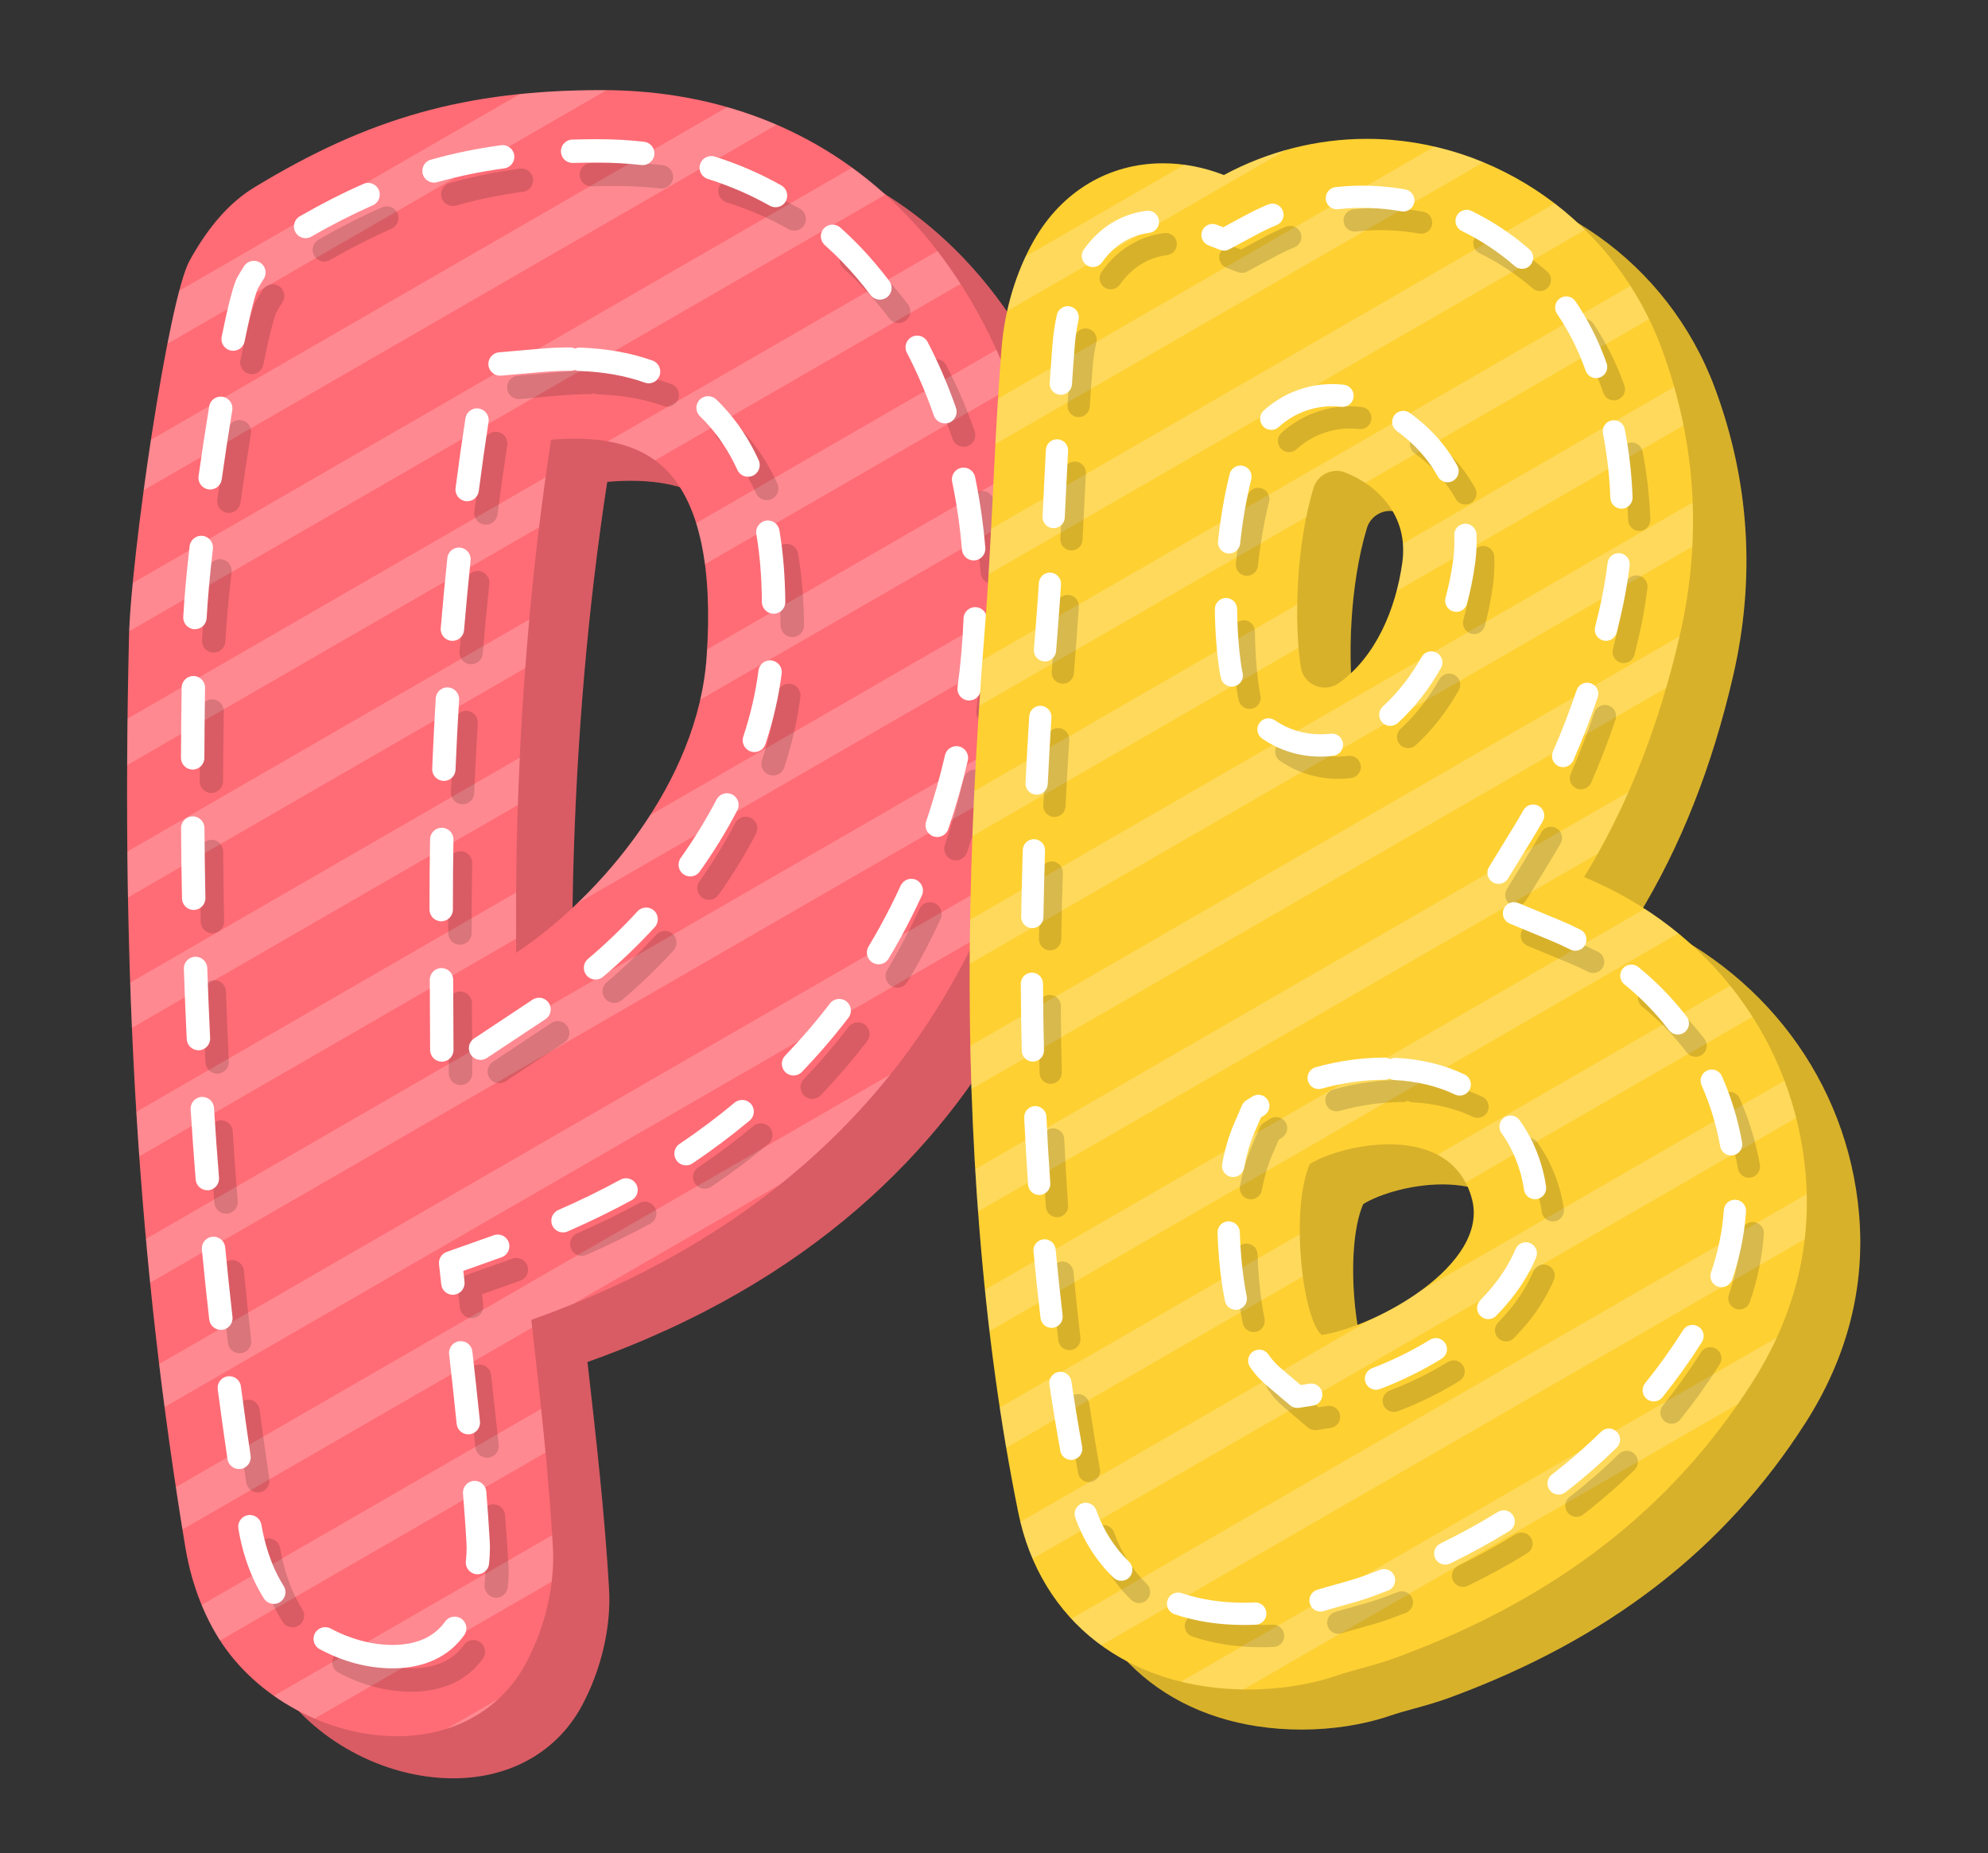
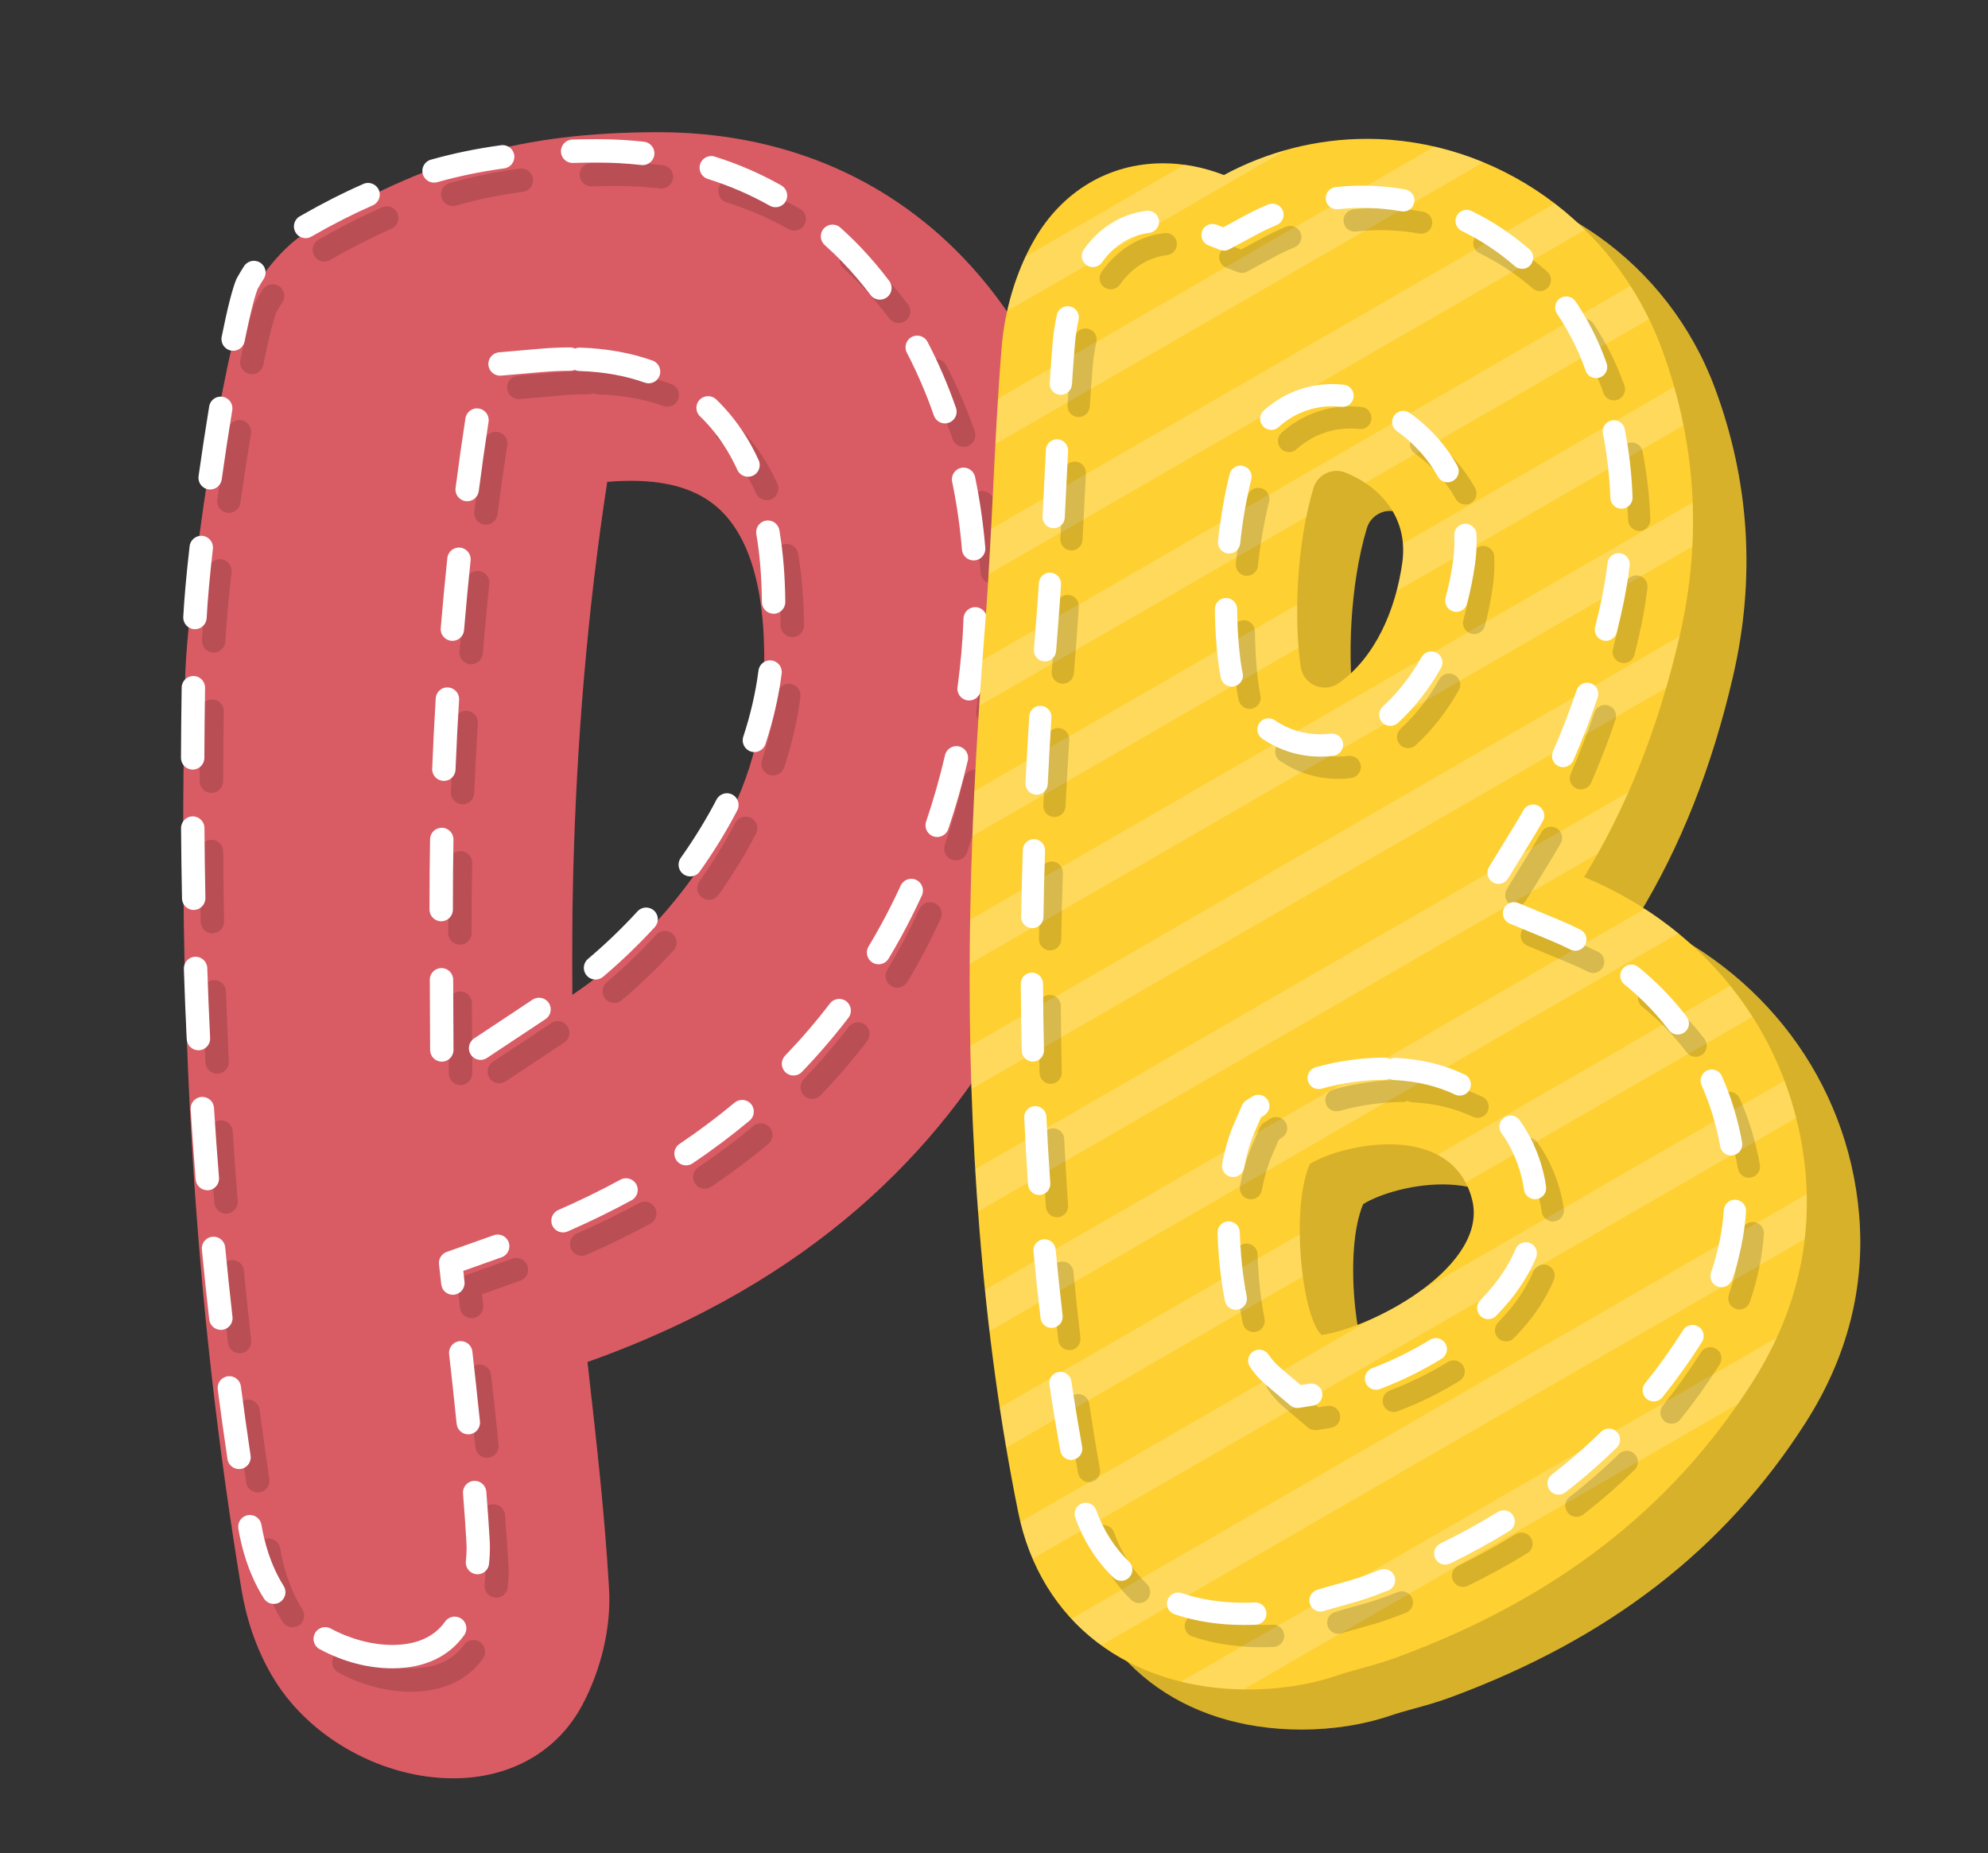
<svg xmlns="http://www.w3.org/2000/svg" version="1.0" preserveAspectRatio="xMidYMid meet" height="1812" viewBox="0 0 1458 1359" zoomAndPan="magnify" width="1944">
  <rect x="0" y="0" width="1458" height="1359" fill="#333333" stroke="none" />
  <defs>
    <filter id="6213992801" height="100%" width="100%" y="0%" x="0%">
      <feColorMatrix color-interpolation-filters="sRGB" values="0 0 0 0 1 0 0 0 0 1 0 0 0 0 1 0 0 0 1 0" />
    </filter>
    <clipPath id="265fa94450">
      <path clip-rule="nonzero" d="M 134 96 L 812 96 L 812 1304.289 L 134 1304.289 Z M 134 96" />
    </clipPath>
    <clipPath id="6bcdc2591f">
      <path clip-rule="nonzero" d="M 133 96 L 813 96 L 813 1304.289 L 133 1304.289 Z M 133 96" />
    </clipPath>
    <mask id="b271d68291">
      <g filter="url(#6213992801)">
        <rect fill-opacity="0.15" height="1630.8" y="-135.9" fill="#000000" width="1749.6" x="-145.8" />
      </g>
    </mask>
    <clipPath id="dbb473c59b">
      <path clip-rule="nonzero" d="M 1 0.48 L 679 0.48 L 679 1208.289 L 1 1208.289 Z M 1 0.48" />
    </clipPath>
    <clipPath id="fe932bfbe3">
      <path clip-rule="nonzero" d="M 199.402 1208.078 C 148.203 1208.078 95.77 1179.461 68.938 1136.875 C 53.598 1112.547 47.008 1087.016 44.16 1069.859 C 9.605 860.883 -3.16 654.961 2.777 402.164 C 4.184 342.797 31.5 154.344 47.285 125.895 C 61.18 100.844 76.555 83.414 94.262 72.57 C 178.605 21.098 250.219 1.023 349.734 0.957 C 438.16 0.957 515.234 32.594 572.914 92.473 C 643.297 165.562 682.688 279.762 678.262 397.977 C 674.008 511.695 628.094 785.562 297.816 902.781 L 298.191 905.973 C 304.23 959.191 310.477 1014.199 313.668 1069.172 C 315.281 1097 308.039 1128.227 293.801 1154.754 C 275.578 1188.621 241.195 1208.078 199.402 1208.078 Z M 312.332 257.355 C 298.09 349.902 289.648 448.145 287.246 549.543 C 286.594 577.305 286.594 604.93 286.73 633.582 C 348.328 592.711 420.422 507.887 426.461 416.23 C 430.887 351.238 421.312 305.703 398.047 280.793 C 382.812 264.492 360.473 256.566 329.695 256.566 C 324.168 256.566 318.336 256.84 312.332 257.355 Z M 312.332 257.355" />
    </clipPath>
    <clipPath id="539fc85928">
      <rect height="1209" y="0" width="680" x="0" />
    </clipPath>
    <clipPath id="9c18edd91c">
      <path clip-rule="nonzero" d="M 93 66.039 L 771 66.039 L 771 1274 L 93 1274 Z M 93 66.039" />
    </clipPath>
    <clipPath id="fe8031b61a">
      <path clip-rule="nonzero" d="M 91 66.039 L 772 66.039 L 772 1271 L 91 1271 Z M 91 66.039" />
    </clipPath>
    <mask id="c98f124d19">
      <g filter="url(#6213992801)">
        <rect fill-opacity="0.2" height="1630.8" y="-135.9" fill="#000000" width="1749.6" x="-145.8" />
      </g>
    </mask>
    <clipPath id="db22ebdcde">
      <path clip-rule="nonzero" d="M 2 0.039 L 680 0.039 L 680 1202 L 2 1202 Z M 2 0.039" />
    </clipPath>
    <clipPath id="d022ec6f70">
-       <path clip-rule="nonzero" d="M 679.117 362.402 L 385.832 531.742 C 370.254 556.004 351.652 578 332.266 596.566 L 679.117 396.305 C 679.496 384.945 679.496 373.621 679.117 362.402 Z M 425.98 347.781 L 651.016 217.867 C 647.551 208.535 643.773 199.406 639.727 190.52 L 419.527 317.656 C 422.375 326.68 424.539 336.734 425.98 347.781 Z M 427.281 415.348 C 426.562 426.055 424.949 436.625 422.547 447.09 L 673.215 302.383 C 671.535 292.125 669.543 281.969 667.211 271.949 L 427.559 410.305 C 427.453 411.984 427.387 413.633 427.281 415.348 Z M 389.434 271.57 L 613.477 142.203 C 608.121 133.867 602.461 125.836 596.523 118.113 L 354.809 257.672 C 368.504 260.074 379.996 264.672 389.434 271.57 Z M 309.137 284.027 L 2.535 461.023 C 2.398 472.449 2.297 483.84 2.227 495.098 L 304.301 320.676 C 305.844 308.391 307.457 296.172 309.137 284.027 Z M 350.555 0.07 C 329.246 0.07 309.273 1.066 290.129 3.059 L 40.488 147.18 C 37.676 157.781 34.758 171.062 31.805 186.094 L 353.852 0.141 C 352.719 0.141 351.652 0.07 350.555 0.07 Z M 533.832 57 L 6.344 361.543 C 5.008 375.336 4.113 387.449 3.738 396.922 L 558.262 76.766 C 550.438 69.695 542.273 63.109 533.832 57 Z M 442.246 12.562 L 19.691 256.508 C 17.805 268.824 16.023 281.246 14.375 293.461 L 478.48 25.5 C 466.781 20.457 454.699 16.133 442.246 12.562 Z M 305.844 967.199 L 56.855 1110.941 C 60.254 1119.176 64.473 1127.652 69.723 1135.992 C 69.93 1136.336 70.203 1136.645 70.41 1136.988 L 309.035 999.215 C 308.039 988.508 306.977 977.836 305.844 967.199 Z M 29.68 965.859 L 624.18 622.645 C 631.422 607.547 637.699 592.551 643.191 577.762 L 25.699 934.289 C 26.969 944.824 28.305 955.359 29.68 965.859 Z M 313.906 1059.848 L 109.906 1177.617 C 119.207 1184.168 129.262 1189.727 139.793 1194.258 L 313.562 1093.922 C 314.629 1085.207 314.938 1076.594 314.457 1068.289 C 314.32 1065.477 314.113 1062.66 313.906 1059.848 Z M 42.82 1055.625 L 299.289 907.559 C 299.188 906.734 299.117 905.91 299.016 905.09 L 298.637 901.898 C 309.137 898.156 319.328 894.277 329.246 890.266 L 481.09 802.59 C 512.762 777.266 539.457 750.09 561.898 722.055 L 37.984 1024.539 C 39.527 1034.902 41.141 1045.262 42.82 1055.625 Z M 274.375 1179.984 L 236.801 1201.668 C 251.078 1197.141 263.773 1189.762 274.375 1179.984 Z M 19.109 874.652 L 665.633 501.375 C 668.551 488.164 670.848 475.469 672.703 463.391 L 16.023 842.531 C 17.016 853.273 18.012 863.98 19.109 874.652 Z M 297.195 388.273 L 2.398 558.477 C 2.5 569.766 2.672 580.953 2.879 592.105 L 294.246 423.895 C 295.137 411.918 296.133 400.043 297.195 388.273 Z M 290.23 489.605 L 4.492 654.59 C 4.871 665.707 5.281 676.758 5.762 687.738 L 288.824 524.297 C 289.199 512.699 289.68 501.137 290.23 489.605 Z M 287.52 588.5 L 8.988 749.332 C 9.672 760.281 10.395 771.125 11.148 781.969 L 287.52 622.402 C 287.484 610.977 287.449 599.688 287.52 588.5 Z M 287.52 588.5" />
-     </clipPath>
+       </clipPath>
    <clipPath id="178aa2de06">
      <rect height="1205" y="0" width="681" x="0" />
    </clipPath>
    <mask id="238b601a6b">
      <g filter="url(#6213992801)">
        <rect fill-opacity="0.15" height="1630.8" y="-135.9" fill="#000000" width="1749.6" x="-145.8" />
      </g>
    </mask>
    <clipPath id="5690e045a1">
      <path clip-rule="nonzero" d="M 3 2 L 595 2 L 595 1124 L 3 1124 Z M 3 2" />
    </clipPath>
    <clipPath id="b698d771fe">
      <path clip-rule="nonzero" d="M 158.516 1123.594 C 140.672 1123.594 122.211 1118.723 105.156 1109.527 C 101.004 1107.297 99.426 1102.082 101.691 1097.895 C 103.922 1093.707 109.137 1092.164 113.324 1094.43 C 127.668 1102.148 143.727 1106.438 158.516 1106.438 C 158.621 1106.438 158.758 1106.438 158.859 1106.438 C 158.965 1106.438 159.102 1106.438 159.203 1106.438 C 176.465 1106.266 189.23 1100.5 197.191 1089.281 C 199.934 1085.402 205.289 1084.512 209.164 1087.258 C 213.043 1090 213.934 1095.355 211.191 1099.23 C 200.039 1114.949 182.09 1123.391 159.375 1123.594 C 159.238 1123.594 159.102 1123.594 158.965 1123.594 C 158.793 1123.594 158.656 1123.594 158.516 1123.594 Z M 71.531 1076.344 C 68.68 1076.344 65.902 1074.938 64.254 1072.328 C 52.758 1054.074 47.75 1034.48 45.555 1021.27 C 45.555 1021.168 45.484 1020.891 45.484 1020.789 C 44.902 1016.086 48.23 1011.797 52.93 1011.215 C 57.598 1010.598 61.852 1013.926 62.504 1018.559 C 64.527 1030.5 68.922 1047.52 78.77 1063.203 C 81.309 1067.215 80.074 1072.5 76.059 1075.039 C 74.688 1075.934 73.109 1076.344 71.531 1076.344 Z M 220.938 1054.625 C 220.625 1054.625 220.316 1054.625 219.977 1054.555 C 215.273 1054.039 211.875 1049.785 212.391 1045.082 C 212.77 1041.789 212.941 1038.531 212.941 1035.406 C 212.941 1033.93 212.906 1032.488 212.805 1031.082 C 212.152 1019.691 211.293 1007.68 210.297 995.363 C 209.922 990.625 213.453 986.508 218.156 986.133 C 222.891 985.789 227.008 989.289 227.387 993.988 C 228.383 1006.41 229.238 1018.559 229.891 1030.09 C 229.996 1031.84 230.027 1033.621 230.027 1035.441 C 230.027 1039.18 229.824 1043.059 229.379 1047.004 C 228.965 1051.363 225.227 1054.625 220.938 1054.625 Z M 46.035 977.449 C 41.848 977.449 38.176 974.395 37.559 970.141 C 35.055 953.223 32.652 935.996 30.422 919.047 C 29.805 914.344 33.098 910.055 37.797 909.438 C 42.5 908.82 46.789 912.113 47.406 916.816 C 49.637 933.699 52.004 950.785 54.508 967.637 C 55.195 972.336 51.969 976.695 47.27 977.379 C 46.891 977.414 46.445 977.449 46.035 977.449 Z M 214.141 951.988 C 209.785 951.988 206.078 948.695 205.633 944.266 C 203.742 925.566 201.684 907.137 200.105 893.172 C 199.594 888.473 202.953 884.215 207.691 883.703 C 212.426 883.152 216.645 886.551 217.16 891.285 C 218.738 905.285 220.797 923.781 222.719 942.551 C 223.199 947.254 219.77 951.473 215.066 951.953 C 214.727 951.988 214.449 951.988 214.141 951.988 Z M 32.684 875.398 C 28.395 875.398 24.656 872.172 24.176 867.781 C 22.219 850.727 20.434 833.465 18.789 816.48 C 18.34 811.742 21.773 807.559 26.508 807.109 C 31.277 806.664 35.43 810.129 35.875 814.832 C 37.488 831.715 39.309 848.871 41.23 865.859 C 41.777 870.559 38.383 874.812 33.68 875.363 C 33.336 875.398 32.992 875.398 32.684 875.398 Z M 202.852 849.66 C 198.527 849.66 194.82 846.438 194.34 842.043 L 192.695 827.289 C 192.25 823.309 194.582 819.566 198.355 818.23 L 232.879 805.98 C 237.34 804.398 242.246 806.734 243.824 811.195 C 245.402 815.656 243.07 820.562 238.609 822.141 L 210.504 832.125 L 211.395 840.086 C 211.91 844.789 208.547 849.043 203.848 849.559 C 203.469 849.66 203.16 849.66 202.852 849.66 Z M 283.629 803.922 C 280.336 803.922 277.176 802 275.77 798.773 C 273.883 794.414 275.875 789.371 280.195 787.484 C 295.914 780.621 311.25 773.141 325.766 765.246 C 329.918 762.984 335.137 764.527 337.398 768.68 C 339.664 772.832 338.121 778.047 333.969 780.312 C 319.008 788.445 303.223 796.129 287.059 803.199 C 285.961 803.715 284.797 803.922 283.629 803.922 Z M 22.77 773.004 C 18.34 773.004 14.602 769.605 14.223 765.109 C 12.852 748.055 11.617 730.762 10.551 713.672 C 10.242 708.938 13.848 704.852 18.582 704.578 C 23.453 704.34 27.402 707.875 27.676 712.609 C 28.738 729.594 29.973 746.82 31.348 763.773 C 31.723 768.508 28.191 772.625 23.488 773.004 C 23.25 773.004 23.008 773.004 22.77 773.004 Z M 373.875 754.746 C 371.133 754.746 368.422 753.41 366.738 750.938 C 364.098 746.992 365.125 741.672 369.07 739.031 C 383.176 729.559 396.797 719.336 409.527 708.73 C 413.168 705.711 418.59 706.191 421.609 709.828 C 424.629 713.465 424.148 718.887 420.512 721.906 C 407.297 732.922 393.23 743.492 378.645 753.273 C 377.203 754.266 375.559 754.746 373.875 754.746 Z M 452.695 688.863 C 450.57 688.863 448.406 688.074 446.762 686.461 C 443.328 683.168 443.227 677.746 446.52 674.312 C 458.152 662.199 469.238 649.332 479.395 636.051 C 482.277 632.277 487.664 631.59 491.402 634.441 C 495.18 637.32 495.863 642.711 493.016 646.449 C 482.449 660.246 470.953 673.629 458.875 686.188 C 457.191 687.969 454.926 688.863 452.695 688.863 Z M 194.754 678.707 C 190.02 678.707 186.211 674.898 186.176 670.16 L 185.934 618.688 C 185.898 613.953 189.742 610.078 194.48 610.078 C 194.48 610.078 194.512 610.078 194.512 610.078 C 199.25 610.078 203.059 613.887 203.094 618.621 L 203.332 670.094 C 203.367 674.828 199.523 678.672 194.789 678.707 C 194.789 678.707 194.754 678.707 194.754 678.707 Z M 223.168 677.402 C 220.387 677.402 217.676 676.062 216.027 673.559 C 213.422 669.613 214.484 664.293 218.43 661.684 L 261.324 633.238 C 265.27 630.629 270.59 631.695 273.195 635.641 C 275.805 639.586 274.742 644.906 270.793 647.512 L 227.902 675.961 C 226.426 676.957 224.777 677.402 223.168 677.402 Z M 16.25 670.332 C 11.684 670.332 7.91 666.766 7.668 662.164 C 6.848 645.145 6.125 627.781 5.578 610.625 C 5.406 605.891 9.145 601.91 13.879 601.773 C 18.617 601.637 22.598 605.34 22.734 610.078 C 23.316 627.164 24.004 644.426 24.828 661.375 C 25.066 666.113 21.395 670.125 16.66 670.367 C 16.523 670.332 16.387 670.332 16.25 670.332 Z M 307.477 618.484 C 305.039 618.484 302.605 617.453 300.922 615.43 C 297.871 611.828 298.316 606.406 301.953 603.352 C 314.582 592.68 326.832 580.941 338.293 568.453 C 341.484 564.953 346.938 564.746 350.406 567.938 C 353.906 571.129 354.109 576.586 350.918 580.051 C 338.977 593.055 326.215 605.305 313.035 616.457 C 311.422 617.797 309.434 618.484 307.477 618.484 Z M 515.082 607.297 C 513.57 607.297 512.062 606.887 510.656 606.062 C 506.605 603.625 505.266 598.34 507.703 594.293 C 510.793 589.18 513.812 583.895 516.695 578.609 C 521.84 569.242 526.75 559.461 531.277 549.613 C 533.27 545.324 538.348 543.402 542.637 545.395 C 546.926 547.383 548.812 552.461 546.855 556.785 C 542.156 567.012 537.078 577.133 531.758 586.879 C 528.773 592.371 525.617 597.824 522.426 603.145 C 520.848 605.82 517.996 607.297 515.082 607.297 Z M 194.309 575.762 C 189.57 575.762 185.73 571.918 185.73 567.184 L 185.73 565.055 C 185.73 546.148 185.867 530.398 186.141 515.574 C 186.242 510.906 190.051 507.168 194.719 507.168 C 194.789 507.168 194.82 507.168 194.891 507.168 C 199.625 507.27 203.402 511.18 203.297 515.918 C 203.023 530.672 202.887 546.285 202.887 565.09 L 202.887 567.219 C 202.887 571.918 199.043 575.762 194.309 575.762 Z M 12.781 567.457 C 8.117 567.457 4.309 563.719 4.203 559.051 C 3.859 542.133 3.621 524.77 3.52 507.477 C 3.484 502.738 7.293 498.863 12.027 498.828 C 16.73 498.793 20.641 502.602 20.676 507.34 C 20.812 524.562 21.02 541.824 21.363 558.672 C 21.465 563.41 17.691 567.32 12.953 567.422 C 12.887 567.457 12.816 567.457 12.781 567.457 Z M 376.965 542.855 C 375.25 542.855 373.5 542.34 371.988 541.273 C 368.113 538.531 367.219 533.176 369.965 529.301 C 379.848 515.367 388.699 500.957 396.25 486.477 C 398.445 482.254 403.629 480.641 407.812 482.836 C 412 485.035 413.648 490.215 411.449 494.402 C 403.559 509.602 394.293 524.703 383.93 539.25 C 382.316 541.617 379.676 542.855 376.965 542.855 Z M 558.078 513.961 C 557.152 513.961 556.223 513.824 555.332 513.516 C 550.836 512.004 548.434 507.133 549.945 502.637 C 555.297 486.852 559.965 470.484 563.809 453.945 C 564.871 449.348 569.504 446.465 574.102 447.527 C 578.699 448.59 581.582 453.223 580.52 457.82 C 576.539 474.91 571.734 491.828 566.211 508.129 C 565.008 511.695 561.645 513.961 558.078 513.961 Z M 196.262 472.816 C 196.16 472.816 196.023 472.816 195.922 472.816 C 191.184 472.613 187.512 468.633 187.684 463.895 C 188.371 446.738 189.262 429.375 190.293 412.32 C 190.566 407.586 194.617 403.914 199.387 404.289 C 204.121 404.566 207.723 408.648 207.414 413.383 C 206.387 430.336 205.492 447.562 204.809 464.617 C 204.637 469.215 200.828 472.816 196.262 472.816 Z M 12.027 464.512 C 12.027 464.512 11.992 464.512 11.992 464.512 C 7.258 464.48 3.449 460.637 3.449 455.898 C 3.52 438.914 3.688 421.551 3.965 404.324 C 4.031 399.625 7.875 395.883 12.543 395.883 C 12.578 395.883 12.645 395.883 12.68 395.883 C 17.414 395.953 21.191 399.863 21.121 404.602 C 20.848 421.758 20.676 439.051 20.605 455.969 C 20.57 460.703 16.73 464.512 12.027 464.512 Z M 423.977 451.68 C 423.082 451.68 422.191 451.543 421.301 451.234 C 416.805 449.758 414.367 444.887 415.844 440.391 C 421.195 424.195 424.938 407.859 426.996 391.902 C 427.578 387.203 431.867 383.875 436.602 384.492 C 441.305 385.109 444.633 389.398 444.016 394.098 C 441.82 411.152 437.84 428.516 432.141 445.777 C 430.941 449.379 427.578 451.68 423.977 451.68 Z M 581.48 413.832 C 581.102 413.832 580.691 413.797 580.312 413.762 C 575.613 413.109 572.316 408.785 572.969 404.121 C 575.27 387.203 576.746 370.387 577.363 354.121 L 577.363 353.609 C 577.566 348.871 581.617 345.168 586.32 345.406 C 591.055 345.613 594.727 349.629 594.52 354.363 L 594.52 354.637 C 593.902 371.555 592.359 388.953 589.988 406.418 C 589.406 410.742 585.734 413.832 581.48 413.832 Z M 202.543 370.113 C 202.301 370.113 202.062 370.113 201.824 370.078 C 197.086 369.703 193.586 365.551 193.965 360.812 C 195.406 343.555 197.02 326.258 198.801 309.375 C 199.281 304.676 203.504 301.242 208.238 301.758 C 212.941 302.238 216.371 306.492 215.855 311.195 C 214.105 327.941 212.496 345.098 211.055 362.254 C 210.746 366.715 206.969 370.113 202.543 370.113 Z M 13.711 361.57 C 13.57 361.57 13.398 361.57 13.262 361.57 C 8.527 361.328 4.891 357.281 5.129 352.543 C 5.852 339.059 7.395 321.594 9.797 300.66 C 10.348 295.961 14.637 292.562 19.301 293.113 C 24.004 293.66 27.402 297.914 26.852 302.617 C 24.52 323.207 22.973 340.293 22.289 353.438 C 22.047 358.035 18.238 361.57 13.711 361.57 Z M 438.078 350.211 C 433.379 350.211 429.535 346.402 429.5 341.699 C 429.363 323.688 427.992 306.906 425.418 291.84 C 424.629 287.176 427.785 282.75 432.453 281.961 C 437.152 281.168 441.543 284.328 442.336 288.992 C 445.043 304.949 446.484 322.656 446.656 341.598 C 446.691 346.332 442.883 350.211 438.148 350.246 C 438.148 350.211 438.113 350.211 438.078 350.211 Z M 584.773 311.125 C 580.348 311.125 576.609 307.73 576.23 303.27 C 574.824 286.453 572.422 269.676 569.023 253.41 C 568.062 248.777 571.047 244.215 575.68 243.254 C 580.312 242.293 584.879 245.277 585.84 249.91 C 589.371 266.859 591.879 284.359 593.352 301.863 C 593.73 306.598 590.23 310.715 585.496 311.125 C 585.254 311.125 585.016 311.125 584.773 311.125 Z M 213.352 267.754 C 212.973 267.754 212.633 267.719 212.254 267.684 C 207.555 267.066 204.223 262.777 204.844 258.074 C 207.039 240.953 209.473 223.727 212.082 206.914 C 212.805 202.246 217.16 198.984 221.863 199.742 C 226.562 200.461 229.754 204.855 229.035 209.52 C 226.461 226.199 224.059 243.285 221.863 260.273 C 221.277 264.598 217.605 267.754 213.352 267.754 Z M 24.863 259.105 C 24.449 259.105 24.07 259.07 23.66 259.035 C 18.961 258.387 15.699 254.027 16.352 249.359 C 18.789 232.102 21.395 214.906 24.141 198.195 C 24.895 193.531 29.254 190.34 33.988 191.129 C 38.656 191.883 41.848 196.309 41.059 200.977 C 38.348 217.551 35.738 234.641 33.336 251.762 C 32.754 255.984 29.082 259.105 24.863 259.105 Z M 419.344 249.773 C 416.082 249.773 412.961 247.918 411.52 244.762 C 405.48 231.516 397.727 219.781 388.496 209.898 C 387.055 208.355 385.613 206.879 384.102 205.438 C 380.672 202.176 380.566 196.723 383.828 193.324 C 387.121 189.895 392.543 189.789 395.977 193.051 C 397.727 194.695 399.406 196.414 401.055 198.195 C 411.555 209.418 420.305 222.699 427.133 237.625 C 429.09 241.949 427.203 247.027 422.91 248.984 C 421.746 249.531 420.512 249.773 419.344 249.773 Z M 563.738 210.652 C 560.203 210.652 556.875 208.422 555.641 204.887 C 550.012 188.793 543.355 173.285 535.809 158.805 C 533.609 154.617 535.258 149.438 539.445 147.238 C 543.633 145.043 548.812 146.691 551.008 150.875 C 558.934 166.113 565.969 182.379 571.836 199.262 C 573.418 203.723 571.047 208.629 566.555 210.172 C 565.625 210.516 564.664 210.652 563.738 210.652 Z M 346.457 181.246 C 345.496 181.246 344.539 181.074 343.578 180.73 C 329.371 175.652 313.277 172.805 295.707 172.219 C 294.473 172.188 293.305 171.879 292.277 171.363 C 291.211 171.844 290.047 172.082 288.809 172.082 C 282.086 172.082 274.98 172.391 267.707 173.043 L 238.23 175.617 C 233.527 176.031 229.344 172.531 228.93 167.828 C 228.52 163.094 232.02 158.941 236.719 158.527 L 266.195 155.957 C 273.953 155.27 281.535 154.926 288.777 154.926 C 290.113 154.926 291.383 155.234 292.48 155.785 C 293.613 155.27 294.918 155.027 296.223 155.062 C 315.543 155.715 333.418 158.906 349.273 164.57 C 353.734 166.148 356.066 171.09 354.453 175.551 C 353.289 179.051 349.957 181.246 346.457 181.246 Z M 41.746 157.398 C 41.195 157.398 40.613 157.328 40.027 157.227 C 35.395 156.297 32.375 151.77 33.305 147.137 C 37.488 126.273 41.094 112.137 43.977 105.102 C 44.113 104.793 44.25 104.449 44.422 104.176 C 46.137 101.086 47.922 98.102 49.707 95.355 C 52.277 91.375 57.562 90.207 61.578 92.781 C 65.559 95.355 66.727 100.641 64.152 104.621 C 62.641 106.953 61.133 109.492 59.656 112.102 C 58.18 115.84 55.129 125.691 50.117 150.535 C 49.328 154.547 45.758 157.398 41.746 157.398 Z M 516.043 119.891 C 513.434 119.891 510.859 118.723 509.18 116.492 C 502.762 107.984 495.898 99.918 488.762 92.543 C 484.543 88.148 480.113 83.895 475.586 79.844 C 472.051 76.688 471.742 71.266 474.898 67.734 C 478.055 64.199 483.477 63.891 487.012 67.047 C 491.852 71.371 496.621 75.934 501.148 80.637 C 508.734 88.527 516.043 97.105 522.906 106.164 C 525.754 109.941 525 115.328 521.223 118.176 C 519.645 119.34 517.828 119.891 516.043 119.891 Z M 94.863 74.801 C 91.879 74.801 88.996 73.258 87.418 70.477 C 85.051 66.359 86.492 61.109 90.574 58.777 C 106.805 49.477 122.074 41.688 137.242 35.031 C 141.566 33.109 146.645 35.098 148.531 39.422 C 150.418 43.746 148.465 48.824 144.141 50.711 C 129.555 57.129 114.836 64.609 99.117 73.633 C 97.781 74.457 96.305 74.801 94.863 74.801 Z M 439.52 52.121 C 438.078 52.121 436.637 51.777 435.301 51.02 C 421.023 42.957 405.719 36.367 389.797 31.359 C 385.27 29.953 382.766 25.113 384.172 20.617 C 385.578 16.09 390.414 13.582 394.91 14.992 C 412 20.344 428.402 27.445 443.707 36.094 C 447.824 38.426 449.301 43.645 446.965 47.797 C 445.422 50.574 442.504 52.121 439.52 52.121 Z M 189.059 34.07 C 185.316 34.07 181.852 31.598 180.789 27.824 C 179.52 23.262 182.16 18.523 186.723 17.254 C 203.367 12.59 220.25 9.09 238.23 6.652 C 242.898 6 247.254 9.293 247.871 13.996 C 248.523 18.695 245.23 23.02 240.527 23.637 C 223.305 25.973 207.242 29.301 191.355 33.762 C 190.602 33.969 189.812 34.07 189.059 34.07 Z M 342.066 21.234 C 341.758 21.234 341.414 21.234 341.105 21.168 C 330.641 20 319.762 19.383 308.883 19.383 C 302.742 19.383 296.703 19.484 290.938 19.656 C 286.098 19.793 282.258 16.055 282.117 11.32 C 281.98 6.582 285.723 2.637 290.457 2.5 C 296.395 2.328 302.605 2.227 308.918 2.227 C 320.484 2.227 331.945 2.844 343.062 4.113 C 347.762 4.629 351.16 8.883 350.645 13.582 C 350.098 18.012 346.391 21.234 342.066 21.234 Z M 342.066 21.234" />
    </clipPath>
    <clipPath id="ec878bd1ec">
      <rect height="1126" y="0" width="598" x="0" />
    </clipPath>
    <clipPath id="6f723bfd7d">
      <path clip-rule="nonzero" d="M 747 128 L 1367.711 128 L 1367.711 1269.227 L 747 1269.227 Z M 747 128" />
    </clipPath>
    <mask id="c7385d7f56">
      <g filter="url(#6213992801)">
        <rect fill-opacity="0.15" height="1630.8" y="-135.9" fill="#000000" width="1749.6" x="-145.8" />
      </g>
    </mask>
    <clipPath id="08572139d1">
      <path clip-rule="nonzero" d="M 3 3 L 618 3 L 618 1141 L 3 1141 Z M 3 3" />
    </clipPath>
    <clipPath id="da0a898a8c">
      <path clip-rule="nonzero" d="M 207.602 1140.332 C 119.801 1140.332 55.203 1090.555 38.949 1010.453 C 25.762 945.367 16.426 877.117 10.387 801.785 C -0.219 669.262 1.055 529.824 14.402 362.996 C 17.078 329.477 18.777 294.977 20.441 261.617 C 22.141 227.215 23.902 191.637 26.742 156.383 C 28.992 128.477 37.414 100.504 50.473 77.621 C 70.902 41.719 105.406 21.121 145.062 21.121 C 159.98 21.121 174.996 24.027 189.781 29.738 C 222.094 12.34 258.062 3.203 294.523 3.203 C 389.672 3.203 476.559 64.828 510.668 156.516 C 536.16 224.992 540.633 296.086 524.02 367.828 C 508.48 434.938 485.406 493.168 453.941 544.543 C 545.625 582.473 608.035 664.629 616.426 762.355 C 621.027 815.82 607.871 867.227 577.289 915.145 C 518.012 1008.07 432.625 1074.07 316.23 1116.895 C 306.992 1120.289 298.211 1122.738 289.691 1125.055 C 283.621 1126.719 277.91 1128.32 272.754 1130.082 C 253.137 1136.773 230.582 1140.332 207.602 1140.332 Z M 261.492 880.383 C 301.867 874.082 383.957 828.906 371.816 781.09 C 356.996 722.891 276.344 740.125 252.742 755.008 C 238.152 788.988 247.523 868.5 261.492 880.383 Z M 255.484 259.199 C 242.691 301.406 241.09 357.906 246.184 390.613 C 248.207 403.699 263.418 409.969 274.188 402.266 C 300.727 383.332 315.773 348.766 320.637 313.938 C 325.5 279.016 301.836 256.816 278.594 247.809 C 269.129 244.152 258.422 249.508 255.484 259.199 Z M 255.484 259.199" />
    </clipPath>
    <clipPath id="da31f1f3f3">
      <rect height="1142" y="0" width="621" x="0" />
    </clipPath>
    <mask id="c248605832">
      <g filter="url(#6213992801)">
        <rect fill-opacity="0.2" height="1630.8" y="-135.9" fill="#000000" width="1749.6" x="-145.8" />
      </g>
    </mask>
    <clipPath id="26c29f5075">
      <path clip-rule="nonzero" d="M 3 2 L 618 2 L 618 1134 L 3 1134 Z M 3 2" />
    </clipPath>
    <clipPath id="ac83904a9c">
      <path clip-rule="nonzero" d="M 533.316 263.531 L 3.496 569.438 C 3.332 580.34 3.203 591.145 3.168 601.848 L 533.121 295.879 C 533.707 285.039 533.742 274.27 533.316 263.531 Z M 255.316 252.824 C 258.254 243.129 268.961 237.777 278.426 241.434 C 283.453 243.391 288.512 246.004 293.277 249.168 L 501.395 129.02 C 497.281 120.598 492.742 112.469 487.75 104.668 L 12.539 379.047 C 11.688 390.371 10.906 401.566 10.156 412.633 L 250.031 274.141 C 251.531 266.793 253.262 259.613 255.316 252.824 Z M 243.371 338.344 L 6.562 475.074 C 6.043 486.203 5.551 497.203 5.16 508.137 L 244.383 370.035 C 243.566 360.441 243.207 349.668 243.371 338.344 Z M 320.469 307.594 C 319.488 314.613 318.051 321.629 316.258 328.52 L 526.625 207.062 C 524.73 197.598 522.48 188.164 519.805 178.762 L 320.859 293.625 C 321.25 298.031 321.152 302.668 320.469 307.594 Z M 344 2.539 L 23.93 187.316 C 23.242 198.477 22.59 209.574 22.004 220.641 L 379.973 14.027 C 368.352 9.195 356.34 5.379 344 2.539 Z M 617.008 770.664 L 77.688 1082.055 C 84.348 1089.27 91.691 1095.797 99.688 1101.574 L 615.539 803.762 C 616.809 792.828 617.266 781.797 617.008 770.664 Z M 189.578 23.363 C 179.984 19.641 170.32 17.16 160.629 15.824 L 44.23 83.027 C 38.355 95.531 33.785 109.074 30.688 123.078 L 235.277 4.953 C 219.512 9.359 204.168 15.527 189.578 23.363 Z M 432.195 44.188 L 18.871 282.82 C 18.316 293.887 17.664 305.016 17.008 316.148 L 454.426 63.609 C 447.406 56.656 439.996 50.16 432.195 44.188 Z M 600.688 687.496 L 334.34 841.266 C 323.012 849.523 310.383 856.672 298.109 862.188 L 40.348 1010.996 C 42.664 1020.496 45.668 1029.504 49.324 1038.055 L 609.27 714.785 C 606.887 705.484 604.047 696.375 600.688 687.496 Z M 245.23 800.141 L 25.203 927.176 C 26.703 937.098 28.27 946.926 29.934 956.684 L 247.484 831.082 C 246.18 821.227 245.363 810.648 245.23 800.141 Z M 523.785 361.617 L 3.625 661.906 C 3.855 672.547 4.117 683.156 4.441 693.668 L 513.895 399.543 C 517.484 387.207 520.781 374.574 523.785 361.617 Z M 204.039 1133.887 L 566.609 924.566 C 570.199 919.406 573.727 914.152 577.121 908.801 C 584.008 897.996 589.945 887.027 595.07 875.898 L 158.082 1128.176 C 172.477 1131.703 187.848 1133.66 204.039 1133.887 Z M 486.348 475.793 L 7.219 752.418 C 7.836 762.801 8.555 773.145 9.305 783.43 L 463.727 521.062 C 471.887 506.539 479.426 491.461 486.348 475.793 Z M 498.195 561.504 L 14.398 840.844 C 15.441 851.059 16.551 861.176 17.727 871.164 L 522.902 579.492 C 515.07 573.059 506.812 567.086 498.195 561.504 Z M 366.816 762.18 L 577.25 640.691 C 572.223 632.793 566.773 625.188 560.93 617.875 L 346.285 741.812 C 354.738 746.219 361.887 752.812 366.816 762.18 Z M 366.816 762.18" />
    </clipPath>
    <clipPath id="7a3d9e2642">
      <rect height="1137" y="0" width="621" x="0" />
    </clipPath>
    <mask id="3e43fe7af8">
      <g filter="url(#6213992801)">
        <rect fill-opacity="0.15" height="1630.8" y="-135.9" fill="#000000" width="1749.6" x="-145.8" />
      </g>
    </mask>
    <clipPath id="61dfb415ce">
      <path clip-rule="nonzero" d="M 1 1 L 534 1 L 534 1057 L 1 1057 Z M 1 1" />
    </clipPath>
    <clipPath id="1889a45d69">
      <path clip-rule="nonzero" d="M 165.227 1056.945 C 146.945 1056.945 129.875 1054.301 114.438 1049.078 C 110.16 1047.645 107.875 1043.008 109.312 1038.73 C 110.75 1034.457 115.418 1032.172 119.66 1033.605 C 133.402 1038.242 148.711 1040.625 165.191 1040.625 C 167.902 1040.625 170.613 1040.559 173.289 1040.43 C 177.793 1040.199 181.609 1043.691 181.84 1048.199 C 182.066 1052.703 178.574 1056.52 174.07 1056.75 C 171.168 1056.879 168.195 1056.945 165.227 1056.945 Z M 221.496 1047.121 C 218.004 1047.121 214.773 1044.836 213.695 1041.309 C 212.391 1037 214.84 1032.434 219.148 1031.125 C 223.457 1029.82 227.797 1028.613 232.039 1027.438 C 239.875 1025.285 247.09 1023.262 254.105 1020.684 C 257.828 1019.312 261.516 1017.906 265.172 1016.504 C 269.383 1014.871 274.113 1016.961 275.746 1021.137 C 277.379 1025.348 275.289 1030.082 271.113 1031.715 C 267.359 1033.184 263.57 1034.586 259.785 1035.988 C 252.148 1038.797 244.574 1040.887 236.578 1043.105 C 232.301 1044.281 228.09 1045.457 223.914 1046.73 C 223.098 1046.988 222.281 1047.121 221.496 1047.121 Z M 75.398 1024.566 C 73.344 1024.566 71.32 1023.816 69.719 1022.281 C 57.219 1010.203 47.785 995.387 41.648 978.25 C 40.148 974.004 42.336 969.34 46.578 967.805 C 50.82 966.27 55.488 968.488 57.023 972.734 C 62.309 987.484 70.371 1000.184 81.047 1010.531 C 84.277 1013.664 84.375 1018.82 81.242 1022.086 C 79.676 1023.75 77.555 1024.566 75.398 1024.566 Z M 312.988 1012.719 C 309.984 1012.719 307.082 1011.02 305.645 1008.148 C 303.652 1004.102 305.352 999.203 309.398 997.246 C 324.086 990.066 338.285 982.266 351.602 974.07 C 355.422 971.688 360.48 972.895 362.832 976.746 C 365.18 980.598 364.008 985.625 360.156 987.977 C 346.379 996.461 331.727 1004.492 316.578 1011.902 C 315.406 1012.422 314.195 1012.719 312.988 1012.719 Z M 396.156 961.34 C 393.711 961.34 391.293 960.266 389.695 958.176 C 386.918 954.617 387.574 949.492 391.164 946.719 C 403.859 936.895 416.035 926.285 427.328 915.219 C 430.559 912.086 435.719 912.121 438.883 915.352 C 442.051 918.582 441.984 923.738 438.754 926.906 C 427.004 938.395 414.336 949.426 401.152 959.645 C 399.648 960.785 397.887 961.34 396.156 961.34 Z M 38.711 935.945 C 34.828 935.945 31.398 933.172 30.684 929.223 C 27.809 913.328 25.133 897.008 22.684 880.652 C 22.031 876.184 25.102 872.035 29.539 871.383 C 34.012 870.73 38.156 873.801 38.809 878.238 C 41.227 894.395 43.867 910.586 46.707 926.285 C 47.523 930.723 44.555 934.969 40.113 935.75 C 39.691 935.883 39.199 935.945 38.711 935.945 Z M 204.523 897.789 C 202.598 897.789 200.738 897.105 199.238 895.863 L 182.168 881.371 C 179.652 879.25 174.953 875.27 169.859 867.828 C 167.316 864.105 168.262 859.047 171.984 856.469 C 175.703 853.922 180.762 854.867 183.34 858.59 C 187.227 864.234 190.555 867.043 192.742 868.938 L 206.973 881.012 L 213.5 880 C 217.941 879.316 222.117 882.352 222.805 886.824 C 223.488 891.262 220.453 895.441 215.98 896.125 L 205.766 897.727 C 205.34 897.758 204.949 897.789 204.523 897.789 Z M 465.91 893.023 C 464.113 893.023 462.285 892.438 460.785 891.23 C 457.262 888.391 456.738 883.266 459.543 879.742 C 469.172 867.793 478.312 855.062 486.734 841.879 L 487.453 840.734 C 489.836 836.914 494.863 835.773 498.715 838.156 C 502.531 840.539 503.676 845.598 501.293 849.418 L 500.477 850.691 C 491.762 864.336 482.262 877.586 472.273 889.988 C 470.641 891.98 468.293 893.023 465.91 893.023 Z M 262.199 884.473 C 258.902 884.473 255.805 882.449 254.562 879.184 C 252.965 874.977 255.086 870.273 259.328 868.676 C 273.887 863.16 288.574 855.945 301.828 847.785 C 305.68 845.434 310.672 846.609 313.055 850.43 C 315.438 854.25 314.23 859.309 310.41 861.656 C 296.309 870.371 280.641 878.074 265.105 883.918 C 264.125 884.309 263.148 884.473 262.199 884.473 Z M 24.285 839.102 C 20.203 839.102 16.68 836.066 16.191 831.922 C 14.297 816.027 12.535 799.574 11 783.027 C 10.574 778.523 13.871 774.574 18.375 774.148 C 22.879 773.723 26.832 777.02 27.254 781.523 C 28.789 797.941 30.52 814.23 32.379 829.996 C 32.902 834.469 29.703 838.516 25.23 839.07 C 24.938 839.102 24.609 839.102 24.285 839.102 Z M 344.52 832.707 C 342.465 832.707 340.375 831.922 338.809 830.355 C 335.609 827.188 335.543 822.031 338.711 818.801 C 345.172 812.238 350.754 805.418 355.324 798.465 C 359.043 792.852 362.145 787.043 364.594 781.266 C 366.355 777.117 371.121 775.16 375.266 776.922 C 379.414 778.684 381.371 783.449 379.609 787.598 C 376.77 794.32 373.18 800.98 368.934 807.441 C 363.777 815.242 357.512 822.914 350.328 830.223 C 348.762 831.891 346.641 832.707 344.52 832.707 Z M 159.414 825.852 C 155.598 825.852 152.203 823.176 151.418 819.289 C 149.527 809.891 148.09 799.512 147.109 788.445 C 146.555 782.078 146.164 775.648 146 769.316 C 145.871 764.812 149.43 761.059 153.934 760.93 C 158.469 760.93 162.191 764.355 162.32 768.859 C 162.484 774.867 162.844 780.969 163.367 787.008 C 164.277 797.52 165.648 807.277 167.414 816.09 C 168.293 820.496 165.422 824.805 161.016 825.688 C 160.492 825.785 159.973 825.852 159.414 825.852 Z M 515.652 809.27 C 514.773 809.27 513.859 809.141 512.977 808.812 C 508.703 807.344 506.449 802.707 507.918 798.434 C 513.074 783.516 516.242 768.141 517.32 752.703 C 517.645 748.199 521.496 744.805 526.035 745.133 C 530.539 745.457 533.934 749.34 533.605 753.848 C 532.43 770.688 528.973 787.465 523.355 803.754 C 522.215 807.148 519.047 809.27 515.652 809.27 Z M 378.824 744.738 C 374.809 744.738 371.285 741.77 370.73 737.656 C 370.305 734.555 369.719 731.488 368.969 728.453 C 365.898 716.441 360.969 705.602 354.246 696.27 C 351.637 692.613 352.453 687.52 356.141 684.875 C 359.797 682.266 364.887 683.082 367.531 686.77 C 375.43 697.801 381.242 710.465 384.797 724.438 C 385.711 728.059 386.43 731.781 386.953 735.504 C 387.539 739.973 384.406 744.086 379.934 744.676 C 379.543 744.707 379.184 744.738 378.824 744.738 Z M 15.176 741.637 C 10.934 741.637 7.344 738.34 7.051 734.035 C 5.906 717.844 4.961 701.328 4.211 684.977 C 4.016 680.469 7.473 676.652 11.98 676.457 C 16.484 676.227 20.301 679.719 20.5 684.223 C 21.25 700.48 22.195 716.832 23.336 732.922 C 23.664 737.43 20.27 741.312 15.766 741.637 C 15.535 741.605 15.34 741.637 15.176 741.637 Z M 157.426 728.484 C 156.934 728.484 156.445 728.453 155.922 728.355 C 151.484 727.539 148.578 723.262 149.395 718.855 C 151.387 708.117 154.227 698.391 157.883 689.902 L 163.887 675.965 C 164.539 674.465 165.617 673.16 167.02 672.277 L 171.559 669.406 C 175.379 666.988 180.402 668.133 182.82 671.949 C 185.234 675.77 184.094 680.797 180.273 683.211 L 177.859 684.746 L 172.863 696.367 C 169.699 703.711 167.219 712.293 165.422 721.824 C 164.734 725.742 161.277 728.484 157.426 728.484 Z M 522.672 712.688 C 518.789 712.688 515.359 709.91 514.641 705.961 C 511.867 690.457 507.266 675.344 500.965 661.082 C 499.137 656.969 501.031 652.137 505.145 650.309 C 509.258 648.484 514.086 650.375 515.914 654.488 C 522.703 669.926 527.699 686.281 530.699 703.059 C 531.484 707.496 528.547 711.738 524.109 712.523 C 523.617 712.652 523.129 712.688 522.672 712.688 Z M 323.629 668.754 C 322.453 668.754 321.246 668.492 320.137 667.969 C 307.148 661.766 292.262 658.211 275.941 657.359 C 274.605 657.297 273.332 656.902 272.254 656.25 C 271.145 656.84 269.84 657.164 268.5 657.164 C 253.484 657.164 237.523 659.418 222.348 663.66 C 218.004 664.867 213.5 662.355 212.293 658.012 C 211.086 653.672 213.598 649.168 217.941 647.961 C 234.523 643.324 252.016 640.879 268.5 640.879 C 270 640.879 271.406 641.27 272.613 641.988 C 273.852 641.336 275.289 641.008 276.789 641.074 C 295.266 642.02 312.207 646.102 327.156 653.25 C 331.234 655.176 332.934 660.07 331.008 664.117 C 329.602 667.023 326.699 668.754 323.629 668.754 Z M 10.574 643.848 C 6.168 643.848 2.547 640.324 2.414 635.883 C 2.023 619.727 1.797 603.211 1.695 586.758 C 1.664 582.254 5.32 578.598 9.824 578.566 C 9.824 578.566 9.855 578.566 9.855 578.566 C 14.363 578.566 17.984 582.191 18.016 586.695 C 18.082 603.016 18.312 619.434 18.703 635.461 C 18.801 639.965 15.242 643.719 10.738 643.816 C 10.738 643.848 10.641 643.848 10.574 643.848 Z M 483.566 623.969 C 481.121 623.969 478.703 622.859 477.105 620.77 C 467.641 608.434 456.605 597.105 444.336 587.152 C 440.84 584.312 440.32 579.152 443.16 575.66 C 446 572.168 451.156 571.648 454.648 574.488 C 467.902 585.258 479.816 597.5 490.062 610.848 C 492.805 614.438 492.121 619.562 488.562 622.305 C 487.027 623.414 485.297 623.969 483.566 623.969 Z M 408.398 562.508 C 407.156 562.508 405.918 562.246 404.742 561.625 C 399.844 559.18 394.785 556.859 389.695 554.773 L 360.285 542.598 C 356.105 540.867 354.148 536.102 355.879 531.922 C 357.609 527.746 362.375 525.785 366.551 527.516 L 395.961 539.691 C 401.414 541.945 406.832 544.426 412.086 547.035 C 416.102 549.059 417.73 553.957 415.742 557.969 C 414.273 560.844 411.367 562.508 408.398 562.508 Z M 10.152 545.957 C 10.117 545.957 10.086 545.957 10.02 545.957 C 5.516 545.895 1.926 542.172 1.992 537.668 C 2.219 521.609 2.609 505.094 3.164 488.609 C 3.297 484.105 7.051 480.613 11.586 480.711 C 16.09 480.84 19.617 484.629 19.484 489.133 C 18.965 505.551 18.574 521.938 18.312 537.93 C 18.246 542.367 14.621 545.957 10.152 545.957 Z M 352.059 513.48 C 350.59 513.48 349.121 513.09 347.816 512.273 C 343.965 509.926 342.758 504.898 345.141 501.047 L 362.863 472.125 C 365.441 467.949 367.957 463.672 370.371 459.398 C 372.59 455.48 377.586 454.109 381.5 456.328 C 385.418 458.547 386.789 463.543 384.57 467.457 C 382.055 471.863 379.445 476.305 376.77 480.645 L 359.043 509.566 C 357.477 512.109 354.801 513.48 352.059 513.48 Z M 13.316 448.102 C 13.188 448.102 13.055 448.102 12.926 448.102 C 8.422 447.875 4.961 444.055 5.156 439.551 C 5.941 423.559 6.855 407.074 7.898 390.559 C 8.191 386.055 12.043 382.625 16.547 382.922 C 21.055 383.215 24.449 387.066 24.188 391.57 C 23.141 407.988 22.227 424.406 21.477 440.336 C 21.25 444.707 17.66 448.102 13.316 448.102 Z M 399.422 427.898 C 398.312 427.898 397.203 427.668 396.125 427.215 C 392.012 425.387 390.152 420.586 391.945 416.441 C 398.277 402.145 404.121 387 409.344 371.496 C 410.781 367.219 415.414 364.934 419.691 366.371 C 423.965 367.809 426.25 372.441 424.816 376.719 C 419.43 392.711 413.391 408.312 406.895 423.066 C 405.523 426.07 402.555 427.898 399.422 427.898 Z M 221.465 420.164 C 206.027 420.164 191.273 415.594 178.738 406.941 C 175.02 404.398 174.105 399.305 176.648 395.586 C 179.195 391.863 184.289 390.949 188.008 393.496 C 197.801 400.254 209.387 403.809 221.496 403.809 C 223.98 403.809 226.461 403.648 228.906 403.352 C 233.41 402.797 237.461 405.965 238.016 410.438 C 238.57 414.906 235.402 418.988 230.93 419.543 C 227.797 419.965 224.633 420.164 221.465 420.164 Z M 272.68 397.641 C 270.457 397.641 268.273 396.758 266.672 394.996 C 263.637 391.668 263.867 386.512 267.16 383.477 C 278.098 373.453 287.66 361.246 295.656 347.113 C 297.875 343.195 302.84 341.793 306.789 344.012 C 310.703 346.23 312.109 351.191 309.887 355.145 C 301.074 370.777 290.402 384.355 278.227 395.52 C 276.629 396.922 274.637 397.641 272.68 397.641 Z M 156.414 368.852 C 152.691 368.852 149.363 366.305 148.48 362.551 C 148.023 360.66 147.664 358.734 147.371 356.809 C 145.379 343.883 144.207 328.41 144.043 312.09 C 143.977 307.586 147.602 303.898 152.105 303.832 C 152.137 303.832 152.168 303.832 152.203 303.832 C 156.676 303.832 160.297 307.422 160.363 311.895 C 160.527 327.465 161.637 342.121 163.527 354.293 C 163.758 355.828 164.051 357.363 164.41 358.832 C 165.422 363.207 162.711 367.613 158.305 368.625 C 157.652 368.785 157.031 368.852 156.414 368.852 Z M 19.453 350.379 C 19.258 350.379 19.027 350.379 18.832 350.344 C 14.328 350.02 10.969 346.07 11.324 341.598 C 11.781 335.656 12.238 329.684 12.73 323.676 C 13.512 313.918 14.23 303.832 14.949 292.863 C 15.242 288.359 19.094 284.934 23.598 285.258 C 28.102 285.555 31.496 289.438 31.203 293.941 C 30.484 305.008 29.77 315.16 28.984 325.016 C 28.496 330.988 28.039 336.961 27.582 342.871 C 27.254 347.113 23.664 350.379 19.453 350.379 Z M 430.82 335.266 C 430.168 335.266 429.484 335.199 428.832 335.004 C 424.457 333.895 421.812 329.453 422.922 325.113 C 423.965 320.938 425.012 316.691 425.992 312.418 C 428.633 301.023 430.656 289.469 432.062 278.113 C 432.617 273.641 436.664 270.473 441.137 270.996 C 445.605 271.551 448.805 275.598 448.25 280.07 C 446.816 292.016 444.66 304.125 441.887 316.105 C 440.875 320.48 439.828 324.82 438.754 329.129 C 437.805 332.785 434.477 335.266 430.82 335.266 Z M 321.117 314.016 C 320.398 314.016 319.68 313.918 318.961 313.723 C 314.621 312.547 312.043 308.074 313.219 303.703 C 315.566 295.086 317.395 286.074 318.668 277 C 319.355 272.074 319.715 267.078 319.715 262.215 C 319.715 260.746 319.68 259.309 319.617 257.875 C 319.418 253.371 322.91 249.551 327.418 249.387 C 331.824 249.125 335.738 252.684 335.902 257.188 C 335.969 258.852 336 260.551 336 262.25 C 336 267.863 335.609 273.605 334.793 279.285 C 333.422 289.047 331.465 298.738 328.949 308.012 C 328.004 311.633 324.707 314.016 321.117 314.016 Z M 154.488 271.258 C 154.195 271.258 153.898 271.258 153.605 271.223 C 149.133 270.734 145.871 266.719 146.359 262.25 C 148.219 244.754 151.094 228.141 154.91 212.895 C 156.02 208.523 160.426 205.879 164.801 206.957 C 169.176 208.066 171.82 212.473 170.742 216.844 C 167.117 231.336 164.344 247.168 162.582 263.945 C 162.156 268.156 158.602 271.258 154.488 271.258 Z M 25.82 252.652 C 25.688 252.652 25.523 252.652 25.395 252.652 C 20.891 252.422 17.43 248.605 17.66 244.102 C 18.051 236.363 18.441 228.695 18.801 221.055 C 19.227 212.504 19.648 203.855 20.105 195.203 C 20.336 190.699 24.09 187.242 28.656 187.469 C 33.164 187.699 36.621 191.551 36.395 196.02 C 35.938 204.672 35.512 213.289 35.09 221.84 C 34.695 229.477 34.336 237.18 33.945 244.918 C 33.75 249.289 30.129 252.652 25.82 252.652 Z M 442.246 238.355 C 437.871 238.355 434.25 234.895 434.086 230.488 C 433.531 214.691 431.703 198.762 428.668 183.191 C 427.816 178.785 430.691 174.477 435.098 173.629 C 439.504 172.746 443.812 175.652 444.66 180.059 C 447.859 196.477 449.785 213.254 450.371 229.934 C 450.535 234.438 447.012 238.227 442.508 238.387 C 442.441 238.355 442.344 238.355 442.246 238.355 Z M 314.719 219 C 311.848 219 309.074 217.5 307.57 214.789 C 300.324 201.734 290.207 190.504 277.445 181.398 C 273.789 178.785 272.938 173.695 275.551 170.008 C 278.16 166.352 283.285 165.5 286.941 168.113 C 301.664 178.656 313.414 191.68 321.836 206.855 C 324.023 210.809 322.617 215.77 318.668 217.953 C 317.43 218.672 316.059 219 314.719 219 Z M 185.398 180.582 C 183.18 180.582 180.957 179.668 179.328 177.871 C 176.324 174.512 176.586 169.352 179.914 166.352 C 193.785 153.848 211.574 146.961 230.016 146.961 C 232.891 146.961 235.793 147.125 238.633 147.453 C 243.105 147.973 246.305 152.02 245.781 156.492 C 245.262 160.965 241.211 164.164 236.742 163.641 C 234.523 163.379 232.27 163.25 230.016 163.25 C 215.621 163.25 201.719 168.637 190.848 178.461 C 189.316 179.895 187.355 180.582 185.398 180.582 Z M 31.074 154.859 C 30.879 154.859 30.715 154.859 30.52 154.828 C 26.016 154.535 22.621 150.652 22.914 146.145 C 23.598 135.832 24.285 126.301 25.035 117.031 C 25.59 110.176 26.633 103.191 28.137 96.27 C 29.082 91.863 33.457 89.09 37.863 90.035 C 42.27 90.984 45.043 95.359 44.098 99.766 C 42.727 105.965 41.812 112.234 41.324 118.336 C 40.57 127.508 39.887 136.973 39.234 147.191 C 38.906 151.562 35.316 154.859 31.074 154.859 Z M 423.641 142.621 C 420.277 142.621 417.145 140.531 415.969 137.203 C 415.578 136.094 415.152 134.984 414.762 133.84 C 409.703 120.262 403.043 107.336 394.98 95.391 C 392.469 91.668 393.449 86.578 397.168 84.062 C 400.891 81.551 405.98 82.531 408.496 86.25 C 417.309 99.273 424.555 113.375 430.039 128.16 C 430.461 129.336 430.918 130.512 431.344 131.688 C 432.844 135.93 430.656 140.598 426.414 142.133 C 425.469 142.492 424.555 142.621 423.641 142.621 Z M 369.359 62.457 C 367.465 62.457 365.539 61.805 364.008 60.434 C 352.156 50.117 339.07 41.469 325.098 34.68 C 321.051 32.719 319.355 27.824 321.312 23.777 C 323.27 19.73 328.168 18.031 332.215 19.992 C 347.488 27.398 361.785 36.867 374.711 48.125 C 378.105 51.098 378.465 56.254 375.496 59.648 C 373.93 61.508 371.645 62.457 369.359 62.457 Z M 54.574 61.184 C 52.941 61.184 51.312 60.691 49.875 59.68 C 46.188 57.07 45.305 51.977 47.918 48.324 C 59.406 32.102 75.301 22.242 93.906 19.895 C 98.41 19.336 102.457 22.504 103.047 26.941 C 103.602 31.414 100.469 35.496 95.996 36.082 C 82.023 37.844 70.012 45.352 61.266 57.754 C 59.633 59.977 57.121 61.184 54.574 61.184 Z M 150.734 49.105 C 149.723 49.105 148.742 48.91 147.797 48.551 L 139.375 45.285 C 135.164 43.656 133.074 38.922 134.707 34.746 C 136.34 30.535 141.07 28.445 145.25 30.078 L 150.18 31.969 L 166.727 23.059 C 172.047 20.188 177.562 17.574 183.145 15.258 C 187.289 13.527 192.09 15.52 193.82 19.664 C 195.551 23.809 193.559 28.609 189.414 30.336 C 184.32 32.461 179.293 34.844 174.465 37.453 L 154.617 48.125 C 153.379 48.781 152.039 49.105 150.734 49.105 Z M 282.273 20.414 C 281.785 20.414 281.328 20.383 280.84 20.285 C 265.562 17.574 249.863 17.02 234.391 18.75 C 229.887 19.238 225.871 16.008 225.383 11.535 C 224.895 7.066 228.125 3.02 232.598 2.527 C 249.602 0.637 266.867 1.254 283.68 4.227 C 288.117 5.008 291.086 9.254 290.27 13.691 C 289.617 17.641 286.16 20.414 282.273 20.414 Z M 282.273 20.414" />
    </clipPath>
    <clipPath id="f2cceadaa4">
      <rect height="1059" y="0" width="536" x="0" />
    </clipPath>
  </defs>
  <g clip-path="url(#265fa94450)">
    <path fill-rule="nonzero" fill-opacity="1" d="M 332.402 1304.078 C 281.203 1304.078 228.77 1275.461 201.938 1232.875 C 186.598 1208.547 180.008 1183.016 177.16 1165.859 C 142.605 956.883 129.84 750.961 135.777 498.164 C 137.184 438.797 164.5 250.344 180.285 221.895 C 194.18 196.844 209.555 179.414 227.262 168.57 C 311.605 117.098 383.219 97.023 482.734 96.957 C 571.16 96.957 648.234 128.594 705.914 188.473 C 776.297 261.562 815.688 375.762 811.262 493.977 C 807.008 607.695 761.094 881.562 430.816 998.781 L 431.191 1001.973 C 437.23 1055.191 443.477 1110.199 446.668 1165.172 C 448.281 1193 441.039 1224.227 426.801 1250.754 C 408.578 1284.621 374.195 1304.078 332.402 1304.078 Z M 445.332 353.355 C 431.09 445.902 422.648 544.145 420.246 645.543 C 419.594 673.305 419.594 700.93 419.73 729.582 C 481.328 688.711 553.422 603.887 559.461 512.23 C 563.887 447.238 554.312 401.703 531.047 376.793 C 515.812 360.492 493.473 352.566 462.695 352.566 C 457.168 352.566 451.336 352.84 445.332 353.355 Z M 445.332 353.355" fill="#ff6c75" />
  </g>
  <g clip-path="url(#6bcdc2591f)">
    <g mask="url(#b271d68291)">
      <g transform="matrix(1, 0, 0, 1, 133, 96)">
        <g clip-path="url(#539fc85928)">
          <g clip-path="url(#dbb473c59b)">
            <g clip-path="url(#fe932bfbe3)">
              <path fill-rule="nonzero" fill-opacity="1" d="M 0.199 0.957 L 0.199 1208.078 L 679.879 1208.078 L 679.879 0.957 Z M 0.199 0.957" fill="#000000" />
            </g>
          </g>
        </g>
      </g>
    </g>
  </g>
  <g clip-path="url(#9c18edd91c)">
-     <path fill-rule="nonzero" fill-opacity="1" d="M 291.223 1273.195 C 240.023 1273.195 187.594 1244.578 160.758 1201.992 C 145.418 1177.664 138.832 1152.133 135.984 1134.977 C 101.43 926 88.664 720.074 94.598 467.281 C 96.008 407.914 123.32 219.457 139.105 191.012 C 153.004 165.961 168.375 148.531 186.082 137.688 C 270.43 86.215 342.043 66.141 441.555 66.074 C 529.984 66.074 607.055 97.711 664.738 157.59 C 735.117 230.68 774.512 344.879 770.086 463.094 C 765.828 576.812 719.918 850.68 389.637 967.898 L 390.016 971.09 C 396.055 1024.309 402.301 1079.316 405.492 1134.289 C 407.105 1162.117 399.863 1193.344 385.621 1219.871 C 367.402 1253.738 333.02 1273.195 291.223 1273.195 Z M 404.152 322.473 C 389.91 415.02 381.469 513.262 379.07 614.66 C 378.418 642.422 378.418 670.047 378.555 698.699 C 440.148 657.828 512.242 573.004 518.281 481.348 C 522.711 416.355 513.137 370.82 489.871 345.91 C 474.637 329.609 452.297 321.684 421.516 321.684 C 415.992 321.684 410.156 321.957 404.152 322.473 Z M 404.152 322.473" fill="#ff6c75" />
-   </g>
+     </g>
  <g clip-path="url(#fe8031b61a)">
    <g mask="url(#c98f124d19)">
      <g transform="matrix(1, 0, 0, 1, 91, 66)">
        <g clip-path="url(#178aa2de06)">
          <g clip-path="url(#db22ebdcde)">
            <g clip-path="url(#d022ec6f70)">
              <path fill-rule="nonzero" fill-opacity="1" d="M 2.227 0.07 L 2.227 1201.668 L 679.496 1201.668 L 679.496 0.07 Z M 2.227 0.07" fill="#ffffff" />
            </g>
          </g>
        </g>
      </g>
    </g>
  </g>
  <g mask="url(#238b601a6b)">
    <g transform="matrix(1, 0, 0, 1, 143, 117)">
      <g clip-path="url(#ec878bd1ec)">
        <g clip-path="url(#5690e045a1)">
          <g clip-path="url(#b698d771fe)">
            <path fill-rule="nonzero" fill-opacity="1" d="M 3.449 2.227 L 3.449 1123.594 L 594.727 1123.594 L 594.727 2.227 Z M 3.449 2.227" fill="#000000" />
          </g>
        </g>
      </g>
    </g>
  </g>
  <path fill-rule="nonzero" fill-opacity="1" d="M 287.793 1223.438 C 269.949 1223.438 251.488 1218.566 234.434 1209.371 C 230.281 1207.141 228.703 1201.922 230.965 1197.738 C 233.195 1193.551 238.414 1192.008 242.598 1194.27 C 256.941 1201.992 273 1206.281 287.793 1206.281 C 287.895 1206.281 288.031 1206.281 288.133 1206.281 C 288.238 1206.281 288.375 1206.281 288.477 1206.281 C 305.738 1206.109 318.504 1200.344 326.465 1189.125 C 329.211 1185.246 334.562 1184.355 338.441 1187.098 C 342.316 1189.844 343.211 1195.195 340.465 1199.074 C 329.312 1214.789 311.367 1223.23 288.648 1223.438 C 288.512 1223.438 288.375 1223.438 288.238 1223.438 C 288.066 1223.438 287.93 1223.438 287.793 1223.438 Z M 200.805 1176.188 C 197.957 1176.188 195.176 1174.781 193.527 1172.172 C 182.035 1153.918 177.023 1134.324 174.828 1121.113 C 174.828 1121.008 174.758 1120.734 174.758 1120.633 C 174.176 1115.93 177.504 1111.641 182.203 1111.059 C 186.871 1110.441 191.125 1113.77 191.777 1118.402 C 193.805 1130.344 198.195 1147.363 208.043 1163.043 C 210.582 1167.059 209.348 1172.344 205.332 1174.883 C 203.961 1175.773 202.383 1176.188 200.805 1176.188 Z M 350.211 1154.465 C 349.902 1154.465 349.594 1154.465 349.25 1154.398 C 344.547 1153.883 341.152 1149.629 341.664 1144.926 C 342.043 1141.633 342.215 1138.371 342.215 1135.25 C 342.215 1133.773 342.18 1132.332 342.078 1130.926 C 341.426 1119.535 340.566 1107.523 339.57 1095.203 C 339.195 1090.469 342.73 1086.352 347.43 1085.973 C 352.164 1085.629 356.285 1089.129 356.66 1093.832 C 357.656 1106.254 358.516 1118.402 359.164 1129.93 C 359.27 1131.68 359.305 1133.465 359.305 1135.285 C 359.305 1139.023 359.098 1142.902 358.652 1146.848 C 358.238 1151.207 354.5 1154.465 350.211 1154.465 Z M 175.309 1077.293 C 171.121 1077.293 167.449 1074.238 166.832 1069.984 C 164.328 1053.066 161.926 1035.84 159.695 1018.887 C 159.078 1014.188 162.371 1009.898 167.07 1009.281 C 171.773 1008.664 176.062 1011.957 176.68 1016.656 C 178.91 1033.539 181.277 1050.629 183.785 1067.477 C 184.469 1072.18 181.246 1076.535 176.543 1077.223 C 176.164 1077.258 175.719 1077.293 175.309 1077.293 Z M 343.414 1051.832 C 339.059 1051.832 335.352 1048.535 334.906 1044.109 C 333.02 1025.406 330.961 1006.98 329.379 993.016 C 328.867 988.312 332.23 984.059 336.965 983.543 C 341.699 982.996 345.922 986.391 346.434 991.129 C 348.016 1005.129 350.074 1023.625 351.996 1042.395 C 352.473 1047.094 349.043 1051.316 344.344 1051.797 C 344 1051.832 343.723 1051.832 343.414 1051.832 Z M 161.961 975.238 C 157.672 975.238 153.93 972.016 153.449 967.621 C 151.492 950.566 149.711 933.309 148.062 916.32 C 147.617 911.586 151.047 907.398 155.781 906.953 C 160.551 906.508 164.703 909.973 165.152 914.676 C 166.762 931.559 168.582 948.715 170.504 965.699 C 171.051 970.402 167.656 974.656 162.953 975.207 C 162.609 975.238 162.27 975.238 161.961 975.238 Z M 332.125 949.504 C 327.801 949.504 324.098 946.277 323.617 941.887 L 321.969 927.133 C 321.523 923.148 323.855 919.41 327.629 918.07 L 362.152 905.82 C 366.613 904.242 371.52 906.578 373.098 911.039 C 374.676 915.5 372.344 920.406 367.883 921.984 L 339.777 931.969 L 340.672 939.93 C 341.184 944.633 337.82 948.887 333.121 949.402 C 332.742 949.504 332.434 949.504 332.125 949.504 Z M 412.902 903.762 C 409.609 903.762 406.453 901.84 405.043 898.617 C 403.156 894.258 405.148 889.215 409.473 887.324 C 425.188 880.465 440.527 872.98 455.043 865.09 C 459.191 862.824 464.41 864.371 466.672 868.52 C 468.938 872.672 467.395 877.891 463.242 880.152 C 448.281 888.285 432.496 895.973 416.336 903.043 C 415.234 903.559 414.07 903.762 412.902 903.762 Z M 152.043 872.844 C 147.617 872.844 143.875 869.449 143.496 864.953 C 142.125 847.898 140.891 830.605 139.828 813.516 C 139.516 808.781 143.121 804.695 147.855 804.422 C 152.73 804.18 156.676 807.715 156.949 812.453 C 158.012 829.438 159.25 846.664 160.621 863.613 C 161 868.352 157.465 872.469 152.762 872.844 C 152.523 872.844 152.281 872.844 152.043 872.844 Z M 503.148 854.59 C 500.406 854.59 497.695 853.25 496.012 850.781 C 493.371 846.836 494.398 841.516 498.348 838.875 C 512.449 829.402 526.074 819.176 538.805 808.574 C 542.441 805.555 547.863 806.035 550.883 809.672 C 553.902 813.309 553.422 818.73 549.785 821.75 C 536.574 832.766 522.504 843.336 507.922 853.113 C 506.48 854.109 504.832 854.59 503.148 854.59 Z M 581.973 788.707 C 579.844 788.707 577.684 787.918 576.035 786.305 C 572.602 783.008 572.5 777.586 575.793 774.156 C 587.426 762.043 598.512 749.176 608.668 735.895 C 611.551 732.121 616.938 731.434 620.68 734.281 C 624.453 737.164 625.141 742.551 622.289 746.293 C 611.723 760.086 600.227 773.469 588.148 786.027 C 586.465 787.812 584.203 788.707 581.973 788.707 Z M 324.027 778.547 C 319.293 778.547 315.484 774.738 315.449 770.004 L 315.207 718.531 C 315.176 713.797 319.02 709.918 323.754 709.918 C 323.754 709.918 323.789 709.918 323.789 709.918 C 328.523 709.918 332.332 713.727 332.367 718.465 L 332.605 769.934 C 332.641 774.672 328.797 778.516 324.062 778.547 C 324.062 778.547 324.027 778.547 324.027 778.547 Z M 352.441 777.246 C 349.66 777.246 346.949 775.906 345.301 773.402 C 342.695 769.453 343.758 764.137 347.703 761.527 L 390.598 733.082 C 394.543 730.473 399.863 731.539 402.473 735.484 C 405.078 739.43 404.016 744.75 400.07 747.355 L 357.176 775.805 C 355.699 776.797 354.055 777.246 352.441 777.246 Z M 145.523 770.176 C 140.957 770.176 137.184 766.605 136.945 762.008 C 136.121 744.988 135.398 727.625 134.852 710.469 C 134.68 705.734 138.418 701.754 143.156 701.613 C 147.891 701.477 151.871 705.184 152.008 709.918 C 152.59 727.008 153.277 744.27 154.102 761.219 C 154.34 765.953 150.668 769.969 145.934 770.211 C 145.797 770.176 145.66 770.176 145.523 770.176 Z M 436.75 718.324 C 434.316 718.324 431.879 717.297 430.199 715.273 C 427.145 711.668 427.59 706.246 431.227 703.191 C 443.855 692.52 456.105 680.785 467.566 668.297 C 470.758 664.797 476.215 664.59 479.68 667.781 C 483.18 670.973 483.387 676.43 480.195 679.895 C 468.254 692.898 455.488 705.148 442.309 716.301 C 440.699 717.641 438.707 718.324 436.75 718.324 Z M 644.355 707.141 C 642.844 707.141 641.336 706.727 639.93 705.902 C 635.879 703.469 634.543 698.184 636.977 694.133 C 640.066 689.02 643.086 683.738 645.969 678.453 C 651.117 669.086 656.023 659.305 660.551 649.457 C 662.543 645.168 667.621 643.246 671.91 645.234 C 676.199 647.227 678.086 652.305 676.129 656.629 C 671.43 666.855 666.352 676.977 661.031 686.723 C 658.047 692.211 654.891 697.668 651.699 702.988 C 650.121 705.664 647.273 707.141 644.355 707.141 Z M 323.582 675.605 C 318.848 675.605 315.004 671.762 315.004 667.027 L 315.004 664.898 C 315.004 645.992 315.141 630.238 315.414 615.418 C 315.52 610.75 319.328 607.008 323.992 607.008 C 324.062 607.008 324.098 607.008 324.164 607.008 C 328.898 607.113 332.676 611.023 332.57 615.758 C 332.297 630.516 332.16 646.129 332.16 664.934 L 332.16 667.059 C 332.16 671.762 328.316 675.605 323.582 675.605 Z M 142.059 667.301 C 137.391 667.301 133.582 663.559 133.477 658.895 C 133.137 641.977 132.895 624.613 132.793 607.316 C 132.758 602.582 136.566 598.703 141.301 598.672 C 146.004 598.637 149.914 602.445 149.949 607.18 C 150.086 624.406 150.293 641.668 150.637 658.516 C 150.738 663.25 146.965 667.164 142.227 667.266 C 142.16 667.301 142.09 667.301 142.059 667.301 Z M 506.238 642.695 C 504.523 642.695 502.773 642.184 501.262 641.117 C 497.387 638.371 496.492 633.02 499.238 629.141 C 509.121 615.211 517.973 600.797 525.523 586.316 C 527.719 582.098 532.902 580.484 537.086 582.68 C 541.273 584.875 542.922 590.059 540.727 594.242 C 532.832 609.445 523.566 624.543 513.203 639.094 C 511.59 641.461 508.949 642.695 506.238 642.695 Z M 687.352 613.805 C 686.426 613.805 685.5 613.668 684.605 613.355 C 680.109 611.848 677.711 606.977 679.219 602.48 C 684.57 586.695 689.238 570.328 693.082 553.785 C 694.145 549.188 698.777 546.305 703.375 547.371 C 707.977 548.434 710.855 553.066 709.793 557.664 C 705.812 574.754 701.008 591.672 695.484 607.969 C 694.281 611.539 690.922 613.805 687.352 613.805 Z M 325.539 572.66 C 325.434 572.66 325.297 572.66 325.195 572.66 C 320.457 572.453 316.789 568.473 316.957 563.738 C 317.645 546.582 318.539 529.219 319.566 512.164 C 319.84 507.43 323.891 503.758 328.66 504.133 C 333.395 504.406 337 508.492 336.691 513.227 C 335.66 530.18 334.77 547.406 334.082 564.457 C 333.91 569.059 330.102 572.66 325.539 572.66 Z M 141.301 564.355 C 141.301 564.355 141.266 564.355 141.266 564.355 C 136.531 564.32 132.723 560.477 132.723 555.742 C 132.793 538.758 132.965 521.395 133.238 504.168 C 133.305 499.469 137.148 495.727 141.816 495.727 C 141.852 495.727 141.918 495.727 141.953 495.727 C 146.688 495.797 150.465 499.707 150.395 504.441 C 150.121 521.602 149.949 538.895 149.879 555.812 C 149.848 560.547 146.004 564.355 141.301 564.355 Z M 553.25 551.523 C 552.359 551.523 551.465 551.387 550.574 551.074 C 546.078 549.602 543.641 544.727 545.117 540.234 C 550.469 524.035 554.211 507.703 556.27 491.746 C 556.852 487.043 561.141 483.715 565.879 484.336 C 570.578 484.953 573.906 489.242 573.289 493.941 C 571.094 510.996 567.113 528.359 561.418 545.621 C 560.215 549.223 556.852 551.523 553.25 551.523 Z M 710.754 513.672 C 710.375 513.672 709.965 513.641 709.586 513.605 C 704.887 512.953 701.594 508.629 702.246 503.961 C 704.543 487.047 706.02 470.23 706.637 453.965 L 706.637 453.449 C 706.844 448.715 710.891 445.008 715.594 445.25 C 720.328 445.457 724 449.469 723.793 454.207 L 723.793 454.48 C 723.176 471.398 721.633 488.797 719.266 506.262 C 718.68 510.586 715.008 513.672 710.754 513.672 Z M 331.816 469.957 C 331.578 469.957 331.336 469.957 331.098 469.922 C 326.359 469.543 322.859 465.391 323.238 460.656 C 324.68 443.398 326.293 426.102 328.078 409.219 C 328.559 404.52 332.777 401.086 337.512 401.602 C 342.215 402.082 345.645 406.336 345.133 411.039 C 343.383 427.785 341.77 444.941 340.328 462.098 C 340.02 466.559 336.242 469.957 331.816 469.957 Z M 142.984 461.41 C 142.848 461.41 142.676 461.41 142.539 461.41 C 137.801 461.172 134.164 457.121 134.406 452.387 C 135.125 438.902 136.668 421.434 139.07 400.504 C 139.621 395.801 143.91 392.406 148.578 392.953 C 153.277 393.504 156.676 397.758 156.125 402.461 C 153.793 423.047 152.25 440.137 151.562 453.277 C 151.32 457.879 147.512 461.41 142.984 461.41 Z M 567.352 450.055 C 562.652 450.055 558.809 446.246 558.773 441.543 C 558.637 423.527 557.266 406.75 554.691 391.684 C 553.902 387.02 557.059 382.59 561.727 381.801 C 566.426 381.012 570.82 384.168 571.609 388.836 C 574.32 404.793 575.762 422.5 575.934 441.441 C 575.965 446.176 572.156 450.055 567.422 450.09 C 567.422 450.055 567.387 450.055 567.352 450.055 Z M 714.047 410.969 C 709.621 410.969 705.883 407.57 705.504 403.109 C 704.098 386.297 701.695 369.516 698.297 353.25 C 697.336 348.621 700.324 344.055 704.957 343.094 C 709.586 342.133 714.152 345.121 715.113 349.75 C 718.648 366.703 721.152 384.203 722.629 401.703 C 723.004 406.441 719.504 410.559 714.77 410.969 C 714.527 410.969 714.289 410.969 714.047 410.969 Z M 342.625 367.594 C 342.25 367.594 341.906 367.562 341.527 367.527 C 336.828 366.91 333.5 362.621 334.117 357.918 C 336.312 340.797 338.75 323.57 341.355 306.754 C 342.078 302.09 346.434 298.828 351.137 299.582 C 355.836 300.305 359.027 304.695 358.309 309.363 C 355.734 326.039 353.332 343.129 351.137 360.113 C 350.555 364.438 346.883 367.594 342.625 367.594 Z M 154.137 358.949 C 153.723 358.949 153.348 358.914 152.934 358.879 C 148.234 358.227 144.973 353.871 145.625 349.203 C 148.062 331.941 150.668 314.75 153.414 298.039 C 154.168 293.371 158.527 290.18 163.262 290.973 C 167.93 291.727 171.121 296.152 170.332 300.82 C 167.621 317.395 165.012 334.48 162.609 351.605 C 162.027 355.824 158.355 358.949 154.137 358.949 Z M 548.617 349.613 C 545.355 349.613 542.234 347.762 540.793 344.605 C 534.754 331.359 527 319.625 517.77 309.742 C 516.328 308.195 514.887 306.723 513.375 305.281 C 509.945 302.02 509.84 296.562 513.102 293.168 C 516.395 289.734 521.816 289.633 525.25 292.891 C 527 294.539 528.68 296.254 530.328 298.039 C 540.828 309.262 549.578 322.539 556.406 337.469 C 558.363 341.789 556.477 346.871 552.188 348.824 C 551.02 349.375 549.785 349.613 548.617 349.613 Z M 693.012 310.496 C 689.48 310.496 686.152 308.266 684.914 304.73 C 679.289 288.637 672.629 273.129 665.082 258.645 C 662.887 254.461 664.531 249.277 668.719 247.082 C 672.906 244.887 678.086 246.531 680.281 250.719 C 688.211 265.957 695.242 282.219 701.113 299.102 C 702.691 303.562 700.324 308.473 695.828 310.016 C 694.902 310.359 693.941 310.496 693.012 310.496 Z M 475.734 281.09 C 474.773 281.09 473.812 280.918 472.852 280.574 C 458.645 275.496 442.551 272.648 424.98 272.062 C 423.746 272.027 422.578 271.719 421.551 271.207 C 420.484 271.688 419.32 271.926 418.086 271.926 C 411.359 271.926 404.254 272.234 396.98 272.887 L 367.504 275.461 C 362.805 275.871 358.617 272.371 358.207 267.672 C 357.793 262.938 361.293 258.785 365.996 258.371 L 395.473 255.797 C 403.227 255.113 410.809 254.77 418.051 254.77 C 419.387 254.77 420.656 255.078 421.758 255.625 C 422.887 255.113 424.191 254.871 425.496 254.906 C 444.816 255.559 462.695 258.75 478.547 264.41 C 483.008 265.988 485.34 270.93 483.727 275.391 C 482.562 278.891 479.234 281.09 475.734 281.09 Z M 171.02 257.238 C 170.469 257.238 169.887 257.172 169.301 257.066 C 164.672 256.141 161.652 251.613 162.578 246.98 C 166.762 226.117 170.367 211.977 173.25 204.945 C 173.387 204.637 173.523 204.293 173.695 204.016 C 175.41 200.93 177.195 197.945 178.98 195.199 C 181.555 191.219 186.836 190.051 190.852 192.625 C 194.832 195.199 196 200.484 193.426 204.465 C 191.918 206.797 190.406 209.336 188.93 211.945 C 187.457 215.684 184.402 225.531 179.391 250.375 C 178.602 254.391 175.035 257.238 171.02 257.238 Z M 645.316 219.734 C 642.707 219.734 640.133 218.566 638.453 216.336 C 632.035 207.828 625.172 199.762 618.035 192.383 C 613.816 187.992 609.387 183.738 604.859 179.688 C 601.324 176.531 601.016 171.109 604.172 167.574 C 607.328 164.039 612.75 163.73 616.285 166.891 C 621.125 171.211 625.895 175.777 630.422 180.477 C 638.008 188.371 645.316 196.949 652.18 206.008 C 655.027 209.781 654.273 215.168 650.496 218.02 C 648.918 219.184 647.102 219.734 645.316 219.734 Z M 224.137 174.645 C 221.152 174.645 218.27 173.102 216.691 170.32 C 214.324 166.203 215.766 160.953 219.848 158.617 C 236.078 149.32 251.348 141.531 266.516 134.875 C 270.84 132.953 275.918 134.941 277.805 139.266 C 279.691 143.59 277.738 148.668 273.414 150.555 C 258.828 156.973 244.109 164.453 228.395 173.477 C 227.055 174.301 225.578 174.645 224.137 174.645 Z M 568.793 151.961 C 567.352 151.961 565.91 151.617 564.574 150.863 C 550.297 142.801 534.996 136.211 519.074 131.203 C 514.543 129.793 512.039 124.957 513.445 120.461 C 514.852 115.93 519.691 113.426 524.184 114.832 C 541.273 120.188 557.676 127.289 572.98 135.938 C 577.098 138.27 578.574 143.484 576.242 147.637 C 574.695 150.418 571.781 151.961 568.793 151.961 Z M 318.332 133.914 C 314.59 133.914 311.125 131.441 310.062 127.668 C 308.793 123.102 311.434 118.367 315.996 117.098 C 332.641 112.43 349.523 108.93 367.504 106.496 C 372.172 105.844 376.527 109.137 377.148 113.84 C 377.797 118.539 374.504 122.863 369.805 123.48 C 352.578 125.812 336.52 129.145 320.629 133.605 C 319.875 133.809 319.086 133.914 318.332 133.914 Z M 471.34 121.078 C 471.031 121.078 470.688 121.078 470.379 121.012 C 459.914 119.844 449.035 119.227 438.16 119.227 C 432.016 119.227 425.977 119.328 420.211 119.5 C 415.375 119.637 411.531 115.898 411.395 111.16 C 411.254 106.426 414.996 102.48 419.73 102.344 C 425.668 102.172 431.879 102.066 438.191 102.066 C 449.758 102.066 461.219 102.688 472.336 103.957 C 477.035 104.469 480.434 108.727 479.918 113.426 C 479.371 117.852 475.664 121.078 471.34 121.078 Z M 471.34 121.078" fill="#ffffff" />
  <path fill-rule="nonzero" fill-opacity="1" d="M 954.602 1268.332 C 866.801 1268.332 802.203 1218.555 785.949 1138.453 C 772.762 1073.367 763.426 1005.117 757.387 929.785 C 746.781 797.262 748.055 657.824 761.402 490.996 C 764.078 457.477 765.777 422.977 767.441 389.617 C 769.141 355.215 770.902 319.637 773.742 284.383 C 775.992 256.477 784.414 228.504 797.473 205.621 C 817.902 169.719 852.406 149.121 892.062 149.121 C 906.98 149.121 921.996 152.027 936.781 157.738 C 969.094 140.34 1005.062 131.203 1041.523 131.203 C 1136.672 131.203 1223.559 192.828 1257.668 284.516 C 1283.16 352.992 1287.633 424.086 1271.02 495.828 C 1255.48 562.938 1232.406 621.168 1200.941 672.543 C 1292.625 710.473 1355.035 792.629 1363.426 890.355 C 1368.027 943.82 1354.871 995.227 1324.289 1043.145 C 1265.012 1136.07 1179.625 1202.07 1063.23 1244.895 C 1053.992 1248.289 1045.211 1250.738 1036.691 1253.055 C 1030.621 1254.719 1024.91 1256.32 1019.754 1258.082 C 1000.137 1264.773 977.582 1268.332 954.602 1268.332 Z M 1008.492 1008.383 C 1048.867 1002.082 1130.957 956.906 1118.816 909.09 C 1103.996 850.891 1023.344 868.125 999.742 883.008 C 985.152 916.988 994.523 996.5 1008.492 1008.383 Z M 1002.484 387.199 C 989.691 429.406 988.09 485.906 993.184 518.613 C 995.207 531.699 1010.418 537.969 1021.188 530.266 C 1047.727 511.332 1062.773 476.766 1067.637 441.938 C 1072.5 407.016 1048.836 384.816 1025.594 375.809 C 1016.129 372.152 1005.422 377.508 1002.484 387.199 Z M 1002.484 387.199" fill="#fed032" />
  <g clip-path="url(#6f723bfd7d)">
    <g mask="url(#c7385d7f56)">
      <g transform="matrix(1, 0, 0, 1, 747, 128)">
        <g clip-path="url(#da31f1f3f3)">
          <g clip-path="url(#08572139d1)">
            <g clip-path="url(#da0a898a8c)">
              <path fill-rule="nonzero" fill-opacity="1" d="M 0.121 3.203 L 0.121 1140.332 L 620.52 1140.332 L 620.52 3.203 Z M 0.121 3.203" fill="#000000" />
            </g>
          </g>
        </g>
      </g>
    </g>
  </g>
  <path fill-rule="nonzero" fill-opacity="1" d="M 915.434 1238.953 C 827.633 1238.953 763.035 1189.176 746.781 1109.078 C 733.594 1043.992 724.258 975.742 718.219 900.406 C 707.613 767.887 708.887 628.445 722.234 461.621 C 724.91 428.098 726.609 393.598 728.273 360.238 C 729.969 325.836 731.734 290.258 734.574 255.008 C 736.824 227.102 745.246 199.125 758.301 176.246 C 778.734 140.34 813.238 119.746 852.895 119.746 C 867.812 119.746 882.824 122.648 897.613 128.363 C 929.926 110.965 965.895 101.824 1002.355 101.824 C 1097.504 101.824 1184.391 163.449 1218.5 255.137 C 1243.992 323.617 1248.465 394.707 1231.852 466.453 C 1216.312 533.562 1193.238 591.793 1161.77 643.168 C 1253.457 681.098 1315.867 763.25 1324.254 860.977 C 1328.859 914.441 1315.703 965.852 1285.121 1013.766 C 1225.844 1106.695 1140.457 1172.695 1024.062 1215.52 C 1014.824 1218.914 1006.043 1221.359 997.523 1223.68 C 991.453 1225.344 985.742 1226.941 980.582 1228.703 C 960.969 1235.395 938.414 1238.953 915.434 1238.953 Z M 969.324 979.004 C 1009.699 972.707 1091.789 927.531 1079.648 879.711 C 1064.828 821.516 984.176 838.75 960.574 853.633 C 945.984 887.613 955.352 967.125 969.324 979.004 Z M 963.316 357.824 C 950.523 400.027 948.922 456.531 954.016 489.234 C 956.039 502.324 971.25 508.59 982.02 500.887 C 1008.559 481.957 1023.605 447.391 1028.469 412.562 C 1033.332 377.637 1009.668 355.441 986.426 346.434 C 976.961 342.777 966.254 348.129 963.316 357.824 Z M 963.316 357.824" fill="#fed032" />
  <g mask="url(#c248605832)">
    <g transform="matrix(1, 0, 0, 1, 708, 105)">
      <g clip-path="url(#7a3d9e2642)">
        <g clip-path="url(#26c29f5075)">
          <g clip-path="url(#ac83904a9c)">
            <path fill-rule="nonzero" fill-opacity="1" d="M 3.168 2.539 L 3.168 1133.887 L 617.266 1133.887 L 617.266 2.539 Z M 3.168 2.539" fill="#ffffff" />
          </g>
        </g>
      </g>
    </g>
  </g>
  <g mask="url(#3e43fe7af8)">
    <g transform="matrix(1, 0, 0, 1, 760, 151)">
      <g clip-path="url(#f2cceadaa4)">
        <g clip-path="url(#61dfb415ce)">
          <g clip-path="url(#1889a45d69)">
            <path fill-rule="nonzero" fill-opacity="1" d="M 1.664 0.637 L 1.664 1056.945 L 533.934 1056.945 L 533.934 0.637 Z M 1.664 0.637" fill="#000000" />
          </g>
        </g>
      </g>
    </g>
  </g>
  <path fill-rule="nonzero" fill-opacity="1" d="M 912.168 1191.625 C 893.891 1191.625 876.82 1188.98 861.383 1183.758 C 857.105 1182.324 854.82 1177.688 856.258 1173.41 C 857.691 1169.137 862.359 1166.852 866.605 1168.285 C 880.344 1172.922 895.652 1175.305 912.137 1175.305 C 914.848 1175.305 917.555 1175.238 920.23 1175.109 C 924.734 1174.879 928.555 1178.371 928.785 1182.879 C 929.012 1187.383 925.52 1191.199 921.016 1191.43 C 918.109 1191.559 915.141 1191.625 912.168 1191.625 Z M 968.441 1181.801 C 964.949 1181.801 961.719 1179.516 960.641 1175.988 C 959.336 1171.684 961.785 1167.113 966.09 1165.805 C 970.398 1164.5 974.742 1163.293 978.984 1162.117 C 986.82 1159.965 994.031 1157.941 1001.051 1155.363 C 1004.77 1153.992 1008.461 1152.586 1012.113 1151.184 C 1016.324 1149.551 1021.059 1151.641 1022.691 1155.82 C 1024.32 1160.027 1022.234 1164.762 1018.055 1166.395 C 1014.301 1167.863 1010.516 1169.266 1006.73 1170.668 C 999.09 1173.477 991.52 1175.566 983.523 1177.785 C 979.246 1178.961 975.035 1180.137 970.855 1181.41 C 970.043 1181.668 969.227 1181.801 968.441 1181.801 Z M 822.344 1159.246 C 820.285 1159.246 818.262 1158.496 816.664 1156.961 C 804.164 1144.883 794.73 1130.066 788.594 1112.93 C 787.09 1108.688 789.277 1104.02 793.523 1102.484 C 797.766 1100.949 802.434 1103.168 803.965 1107.414 C 809.254 1122.168 817.316 1134.863 827.988 1145.211 C 831.223 1148.344 831.32 1153.5 828.188 1156.766 C 826.617 1158.43 824.496 1159.246 822.344 1159.246 Z M 1059.934 1147.398 C 1056.93 1147.398 1054.023 1145.699 1052.59 1142.828 C 1050.598 1138.781 1052.297 1133.883 1056.344 1131.926 C 1071.031 1124.746 1085.23 1116.945 1098.547 1108.75 C 1102.367 1106.367 1107.426 1107.574 1109.773 1111.426 C 1112.125 1115.277 1110.949 1120.305 1107.098 1122.656 C 1093.324 1131.141 1078.668 1139.172 1063.523 1146.582 C 1062.348 1147.102 1061.141 1147.398 1059.934 1147.398 Z M 1143.102 1096.02 C 1140.652 1096.02 1138.238 1094.945 1136.637 1092.855 C 1133.863 1089.297 1134.516 1084.172 1138.105 1081.398 C 1150.805 1071.574 1162.98 1060.965 1174.273 1049.898 C 1177.504 1046.766 1182.66 1046.801 1185.828 1050.031 C 1188.992 1053.262 1188.93 1058.418 1185.695 1061.586 C 1173.945 1073.074 1161.281 1084.105 1148.094 1094.324 C 1146.594 1095.465 1144.832 1096.02 1143.102 1096.02 Z M 785.656 1070.625 C 781.77 1070.625 778.344 1067.852 777.625 1063.902 C 774.754 1048.008 772.078 1031.688 769.629 1015.332 C 768.977 1010.863 772.043 1006.715 776.484 1006.062 C 780.953 1005.41 785.102 1008.48 785.754 1012.918 C 788.168 1029.074 790.812 1045.266 793.652 1060.965 C 794.469 1065.406 791.496 1069.648 787.059 1070.43 C 786.633 1070.562 786.145 1070.625 785.656 1070.625 Z M 951.469 1032.469 C 949.543 1032.469 947.684 1031.785 946.18 1030.543 L 929.109 1016.051 C 926.598 1013.93 921.898 1009.949 916.805 1002.508 C 914.258 998.785 915.207 993.727 918.926 991.148 C 922.648 988.602 927.707 989.547 930.285 993.27 C 934.168 998.914 937.5 1001.723 939.688 1003.617 L 953.918 1015.691 L 960.445 1014.68 C 964.883 1013.996 969.062 1017.031 969.746 1021.504 C 970.434 1025.941 967.398 1030.121 962.926 1030.805 L 952.711 1032.406 C 952.285 1032.438 951.895 1032.469 951.469 1032.469 Z M 1212.855 1027.703 C 1211.059 1027.703 1209.23 1027.117 1207.73 1025.91 C 1204.203 1023.07 1203.68 1017.945 1206.488 1014.422 C 1216.117 1002.473 1225.258 989.742 1233.68 976.559 L 1234.395 975.414 C 1236.777 971.598 1241.805 970.453 1245.656 972.836 C 1249.477 975.219 1250.617 980.277 1248.234 984.098 L 1247.418 985.371 C 1238.703 999.016 1229.207 1012.266 1219.219 1024.668 C 1217.586 1026.66 1215.238 1027.703 1212.855 1027.703 Z M 1009.145 1019.152 C 1005.848 1019.152 1002.746 1017.129 1001.508 1013.863 C 999.906 1009.656 1002.027 1004.953 1006.273 1003.355 C 1020.828 997.84 1035.52 990.625 1048.77 982.465 C 1052.621 980.113 1057.617 981.289 1060 985.109 C 1062.383 988.93 1061.172 993.988 1057.355 996.336 C 1043.254 1005.051 1027.586 1012.754 1012.051 1018.598 C 1011.07 1018.988 1010.09 1019.152 1009.145 1019.152 Z M 771.227 973.781 C 767.148 973.781 763.621 970.746 763.133 966.602 C 761.238 950.707 759.477 934.254 757.945 917.707 C 757.52 913.203 760.816 909.254 765.32 908.828 C 769.824 908.402 773.773 911.699 774.199 916.203 C 775.734 932.621 777.461 948.91 779.324 964.676 C 779.844 969.148 776.648 973.195 772.176 973.75 C 771.883 973.781 771.555 973.781 771.227 973.781 Z M 1091.465 967.387 C 1089.406 967.387 1087.32 966.602 1085.75 965.035 C 1082.555 961.867 1082.488 956.711 1085.652 953.48 C 1092.117 946.918 1097.699 940.098 1102.27 933.145 C 1105.988 927.531 1109.09 921.723 1111.539 915.945 C 1113.301 911.797 1118.066 909.84 1122.211 911.602 C 1126.355 913.363 1128.316 918.129 1126.551 922.277 C 1123.711 929 1120.121 935.66 1115.879 942.121 C 1110.723 949.922 1104.453 957.594 1097.273 964.906 C 1095.707 966.57 1093.586 967.387 1091.465 967.387 Z M 906.359 960.531 C 902.539 960.531 899.145 957.855 898.363 953.969 C 896.469 944.57 895.035 934.191 894.055 923.125 C 893.5 916.758 893.109 910.328 892.945 903.996 C 892.812 899.492 896.371 895.738 900.875 895.609 C 905.414 895.609 909.133 899.035 909.266 903.539 C 909.43 909.547 909.785 915.648 910.309 921.688 C 911.223 932.199 912.594 941.957 914.355 950.77 C 915.238 955.176 912.367 959.484 907.961 960.367 C 907.438 960.465 906.914 960.531 906.359 960.531 Z M 1262.598 943.949 C 1261.715 943.949 1260.801 943.82 1259.922 943.492 C 1255.645 942.023 1253.395 937.387 1254.863 933.113 C 1260.02 918.195 1263.184 902.82 1264.262 887.383 C 1264.59 882.879 1268.441 879.484 1272.977 879.812 C 1277.48 880.137 1280.875 884.02 1280.551 888.527 C 1279.375 905.367 1275.914 922.145 1270.301 938.434 C 1269.16 941.828 1265.992 943.949 1262.598 943.949 Z M 1125.77 879.418 C 1121.754 879.418 1118.23 876.449 1117.676 872.336 C 1117.25 869.234 1116.664 866.168 1115.91 863.133 C 1112.844 851.121 1107.914 840.281 1101.191 830.949 C 1098.578 827.293 1099.395 822.199 1103.082 819.555 C 1106.738 816.945 1111.832 817.762 1114.477 821.449 C 1122.375 832.48 1128.184 845.148 1131.742 859.117 C 1132.656 862.738 1133.375 866.461 1133.895 870.184 C 1134.484 874.652 1131.352 878.766 1126.879 879.355 C 1126.488 879.387 1126.129 879.418 1125.77 879.418 Z M 762.121 876.316 C 757.879 876.316 754.289 873.023 753.992 868.715 C 752.852 852.523 751.906 836.008 751.156 819.656 C 750.957 815.148 754.418 811.332 758.922 811.137 C 763.426 810.906 767.246 814.398 767.441 818.902 C 768.191 835.16 769.141 851.512 770.281 867.602 C 770.609 872.109 767.215 875.992 762.711 876.316 C 762.48 876.285 762.285 876.316 762.121 876.316 Z M 904.367 863.164 C 903.879 863.164 903.391 863.133 902.867 863.035 C 898.43 862.219 895.523 857.941 896.34 853.535 C 898.332 842.797 901.168 833.07 904.824 824.582 L 910.832 810.645 C 911.484 809.145 912.562 807.84 913.965 806.957 L 918.5 804.086 C 922.32 801.668 927.348 802.812 929.762 806.629 C 932.18 810.449 931.035 815.477 927.219 817.891 L 924.801 819.426 L 919.809 831.047 C 916.641 838.391 914.16 846.973 912.367 856.504 C 911.68 860.422 908.219 863.164 904.367 863.164 Z M 1269.617 847.367 C 1265.73 847.367 1262.305 844.59 1261.586 840.641 C 1258.812 825.137 1254.207 810.027 1247.91 795.762 C 1246.082 791.648 1247.973 786.816 1252.086 784.992 C 1256.199 783.164 1261.031 785.055 1262.859 789.168 C 1269.648 804.605 1274.641 820.961 1277.645 837.738 C 1278.43 842.176 1275.492 846.418 1271.051 847.203 C 1270.562 847.332 1270.07 847.367 1269.617 847.367 Z M 1070.574 803.434 C 1069.398 803.434 1068.191 803.172 1067.082 802.648 C 1054.09 796.445 1039.207 792.891 1022.887 792.039 C 1021.547 791.977 1020.273 791.582 1019.199 790.93 C 1018.09 791.52 1016.781 791.844 1015.445 791.844 C 1000.43 791.844 984.469 794.098 969.289 798.34 C 964.949 799.547 960.445 797.035 959.238 792.695 C 958.031 788.352 960.543 783.848 964.883 782.641 C 981.465 778.004 998.961 775.559 1015.445 775.559 C 1016.945 775.559 1018.348 775.949 1019.559 776.668 C 1020.797 776.016 1022.234 775.688 1023.734 775.754 C 1042.211 776.699 1059.148 780.781 1074.098 787.93 C 1078.18 789.855 1079.875 794.75 1077.949 798.797 C 1076.547 801.703 1073.641 803.434 1070.574 803.434 Z M 757.52 778.527 C 753.113 778.527 749.488 775.004 749.359 770.562 C 748.969 754.406 748.738 737.891 748.641 721.438 C 748.609 716.934 752.266 713.277 756.77 713.246 C 756.77 713.246 756.801 713.246 756.801 713.246 C 761.305 713.246 764.93 716.871 764.961 721.375 C 765.027 737.695 765.254 754.113 765.648 770.141 C 765.746 774.645 762.188 778.398 757.684 778.496 C 757.684 778.527 757.586 778.527 757.52 778.527 Z M 1230.512 758.648 C 1228.062 758.648 1225.648 757.539 1224.051 755.449 C 1214.582 743.113 1203.551 731.785 1191.277 721.832 C 1187.785 718.992 1187.262 713.836 1190.102 710.34 C 1192.941 706.848 1198.102 706.328 1201.594 709.168 C 1214.844 719.938 1226.758 732.18 1237.008 745.527 C 1239.75 749.117 1239.062 754.242 1235.508 756.984 C 1233.973 758.094 1232.242 758.648 1230.512 758.648 Z M 1155.34 697.188 C 1154.102 697.188 1152.859 696.926 1151.684 696.305 C 1146.789 693.859 1141.73 691.539 1136.637 689.453 L 1107.23 677.277 C 1103.051 675.547 1101.094 670.781 1102.824 666.602 C 1104.551 662.426 1109.316 660.469 1113.496 662.195 L 1142.906 674.371 C 1148.355 676.625 1153.773 679.105 1159.031 681.715 C 1163.043 683.738 1164.676 688.637 1162.684 692.648 C 1161.215 695.523 1158.312 697.188 1155.34 697.188 Z M 757.094 680.641 C 757.062 680.641 757.031 680.641 756.965 680.641 C 752.461 680.574 748.871 676.852 748.934 672.348 C 749.164 656.289 749.555 639.773 750.109 623.289 C 750.242 618.785 753.992 615.293 758.531 615.391 C 763.035 615.52 766.562 619.309 766.43 623.812 C 765.906 640.23 765.516 656.617 765.254 672.609 C 765.191 677.047 761.566 680.641 757.094 680.641 Z M 1099.004 648.16 C 1097.535 648.16 1096.066 647.77 1094.762 646.953 C 1090.91 644.605 1089.699 639.578 1092.082 635.727 L 1109.809 606.805 C 1112.387 602.629 1114.898 598.352 1117.316 594.078 C 1119.535 590.16 1124.527 588.789 1128.445 591.008 C 1132.363 593.227 1133.734 598.223 1131.512 602.137 C 1129 606.547 1126.391 610.984 1123.711 615.324 L 1105.988 644.246 C 1104.422 646.789 1101.746 648.16 1099.004 648.16 Z M 760.262 582.781 C 760.129 582.781 760 582.781 759.871 582.781 C 755.363 582.555 751.906 578.734 752.102 574.23 C 752.883 558.238 753.797 541.754 754.844 525.238 C 755.137 520.734 758.988 517.305 763.492 517.602 C 767.996 517.895 771.391 521.746 771.129 526.25 C 770.086 542.668 769.172 559.086 768.422 575.016 C 768.191 579.387 764.602 582.781 760.262 582.781 Z M 1146.363 562.578 C 1145.254 562.578 1144.145 562.352 1143.066 561.895 C 1138.957 560.066 1137.094 555.266 1138.891 551.121 C 1145.223 536.824 1151.066 521.68 1156.289 506.176 C 1157.723 501.898 1162.359 499.613 1166.633 501.051 C 1170.91 502.488 1173.195 507.121 1171.758 511.398 C 1166.375 527.391 1160.336 542.992 1153.84 557.746 C 1152.469 560.75 1149.5 562.578 1146.363 562.578 Z M 968.41 554.844 C 952.969 554.844 938.215 550.273 925.684 541.621 C 921.961 539.078 921.047 533.984 923.594 530.266 C 926.141 526.543 931.23 525.629 934.953 528.176 C 944.746 534.934 956.332 538.488 968.441 538.488 C 970.922 538.488 973.402 538.328 975.852 538.031 C 980.355 537.477 984.402 540.645 984.957 545.117 C 985.512 549.586 982.348 553.668 977.875 554.223 C 974.742 554.648 971.574 554.844 968.41 554.844 Z M 1019.621 532.32 C 1017.402 532.32 1015.215 531.438 1013.617 529.676 C 1010.582 526.348 1010.809 521.191 1014.105 518.156 C 1025.039 508.133 1034.605 495.926 1042.602 481.793 C 1044.82 477.875 1049.781 476.473 1053.73 478.691 C 1057.648 480.91 1059.051 485.875 1056.832 489.824 C 1048.02 505.457 1037.348 519.035 1025.172 530.199 C 1023.57 531.602 1021.582 532.32 1019.621 532.32 Z M 903.355 503.531 C 899.637 503.531 896.305 500.984 895.426 497.23 C 894.969 495.34 894.609 493.414 894.316 491.488 C 892.324 478.562 891.148 463.09 890.984 446.77 C 890.922 442.266 894.543 438.578 899.047 438.512 C 899.082 438.512 899.113 438.512 899.145 438.512 C 903.617 438.512 907.242 442.102 907.305 446.574 C 907.469 462.145 908.578 476.801 910.473 488.973 C 910.699 490.508 910.996 492.043 911.355 493.512 C 912.367 497.887 909.656 502.293 905.25 503.305 C 904.598 503.465 903.977 503.531 903.355 503.531 Z M 766.398 485.059 C 766.203 485.059 765.973 485.059 765.777 485.023 C 761.273 484.699 757.91 480.75 758.27 476.277 C 758.727 470.336 759.184 464.363 759.672 458.355 C 760.457 448.598 761.176 438.512 761.895 427.543 C 762.188 423.039 766.039 419.613 770.543 419.938 C 775.047 420.234 778.441 424.117 778.148 428.621 C 777.43 439.688 776.711 449.84 775.93 459.695 C 775.438 465.668 774.98 471.641 774.523 477.551 C 774.199 481.793 770.609 485.059 766.398 485.059 Z M 1177.766 469.945 C 1177.113 469.945 1176.426 469.879 1175.773 469.684 C 1171.398 468.574 1168.758 464.133 1169.867 459.793 C 1170.91 455.617 1171.953 451.371 1172.934 447.098 C 1175.578 435.703 1177.602 424.148 1179.004 412.793 C 1179.559 408.32 1183.609 405.152 1188.078 405.676 C 1192.551 406.23 1195.75 410.277 1195.195 414.75 C 1193.758 426.695 1191.605 438.805 1188.832 450.785 C 1187.816 455.16 1186.773 459.5 1185.695 463.809 C 1184.75 467.465 1181.422 469.945 1177.766 469.945 Z M 1068.059 448.695 C 1067.344 448.695 1066.625 448.598 1065.906 448.402 C 1061.566 447.227 1058.988 442.754 1060.16 438.383 C 1062.512 429.766 1064.34 420.754 1065.613 411.68 C 1066.297 406.754 1066.656 401.758 1066.656 396.895 C 1066.656 395.426 1066.625 393.992 1066.559 392.555 C 1066.363 388.051 1069.855 384.23 1074.359 384.066 C 1078.766 383.805 1082.684 387.363 1082.848 391.867 C 1082.91 393.535 1082.945 395.23 1082.945 396.93 C 1082.945 402.543 1082.555 408.285 1081.738 413.965 C 1080.367 423.727 1078.406 433.422 1075.895 442.691 C 1074.949 446.312 1071.652 448.695 1068.059 448.695 Z M 901.43 405.938 C 901.137 405.938 900.844 405.938 900.551 405.902 C 896.078 405.414 892.812 401.398 893.305 396.93 C 895.164 379.434 898.035 362.82 901.855 347.574 C 902.965 343.203 907.371 340.559 911.746 341.637 C 916.117 342.746 918.762 347.152 917.688 351.523 C 914.062 366.016 911.289 381.848 909.527 398.625 C 909.102 402.836 905.543 405.938 901.43 405.938 Z M 772.762 387.332 C 772.633 387.332 772.469 387.332 772.34 387.332 C 767.832 387.102 764.375 383.285 764.602 378.781 C 764.992 371.043 765.387 363.375 765.746 355.734 C 766.168 347.184 766.594 338.535 767.051 329.883 C 767.277 325.379 771.031 321.922 775.602 322.148 C 780.105 322.379 783.566 326.23 783.336 330.699 C 782.883 339.352 782.457 347.969 782.031 356.52 C 781.641 364.156 781.281 371.859 780.891 379.598 C 780.695 383.969 777.07 387.332 772.762 387.332 Z M 1189.188 373.035 C 1184.816 373.035 1181.191 369.574 1181.027 365.168 C 1180.473 349.371 1178.645 333.441 1175.609 317.871 C 1174.762 313.465 1177.633 309.156 1182.039 308.309 C 1186.449 307.43 1190.758 310.332 1191.605 314.738 C 1194.805 331.156 1196.73 347.934 1197.316 364.613 C 1197.48 369.117 1193.953 372.906 1189.449 373.066 C 1189.387 373.035 1189.289 373.035 1189.188 373.035 Z M 1061.664 353.68 C 1058.789 353.68 1056.016 352.18 1054.516 349.469 C 1047.27 336.414 1037.148 325.184 1024.387 316.078 C 1020.73 313.465 1019.883 308.375 1022.496 304.688 C 1025.105 301.031 1030.23 300.18 1033.887 302.793 C 1048.605 313.336 1060.355 326.359 1068.777 341.535 C 1070.965 345.488 1069.562 350.449 1065.613 352.637 C 1064.371 353.352 1063 353.68 1061.664 353.68 Z M 932.34 315.262 C 930.121 315.262 927.902 314.348 926.27 312.551 C 923.266 309.191 923.527 304.031 926.859 301.031 C 940.73 288.527 958.52 281.641 976.961 281.641 C 979.832 281.641 982.738 281.805 985.578 282.133 C 990.051 282.652 993.25 286.699 992.727 291.172 C 992.203 295.645 988.156 298.844 983.684 298.32 C 981.465 298.059 979.215 297.93 976.961 297.93 C 962.566 297.93 948.66 303.316 937.793 313.141 C 936.258 314.574 934.301 315.262 932.34 315.262 Z M 778.016 289.539 C 777.82 289.539 777.66 289.539 777.461 289.508 C 772.957 289.215 769.562 285.332 769.855 280.824 C 770.543 270.512 771.227 260.98 771.98 251.711 C 772.535 244.855 773.578 237.871 775.078 230.949 C 776.027 226.543 780.398 223.77 784.809 224.719 C 789.215 225.664 791.988 230.039 791.039 234.445 C 789.672 240.645 788.758 246.914 788.266 253.016 C 787.516 262.188 786.832 271.652 786.176 281.871 C 785.852 286.242 782.262 289.539 778.016 289.539 Z M 1170.586 277.301 C 1167.223 277.301 1164.09 275.211 1162.914 271.883 C 1162.523 270.773 1162.098 269.664 1161.707 268.52 C 1156.648 254.941 1149.988 242.016 1141.926 230.07 C 1139.414 226.348 1140.391 221.258 1144.113 218.742 C 1147.832 216.23 1152.926 217.211 1155.438 220.93 C 1164.25 233.953 1171.5 248.055 1176.98 262.84 C 1177.406 264.016 1177.863 265.191 1178.289 266.367 C 1179.789 270.609 1177.602 275.277 1173.359 276.812 C 1172.41 277.172 1171.5 277.301 1170.586 277.301 Z M 1116.305 197.137 C 1114.41 197.137 1112.484 196.484 1110.949 195.113 C 1099.102 184.797 1086.012 176.148 1072.043 169.359 C 1067.996 167.398 1066.297 162.504 1068.258 158.457 C 1070.215 154.41 1075.109 152.711 1079.16 154.672 C 1094.434 162.078 1108.73 171.547 1121.656 182.805 C 1125.051 185.777 1125.41 190.934 1122.441 194.328 C 1120.871 196.188 1118.59 197.137 1116.305 197.137 Z M 801.52 195.863 C 799.887 195.863 798.254 195.375 796.816 194.359 C 793.129 191.75 792.25 186.656 794.859 183.004 C 806.348 166.781 822.246 156.922 840.852 154.574 C 845.355 154.02 849.402 157.184 849.988 161.621 C 850.543 166.094 847.41 170.176 842.938 170.762 C 828.969 172.523 816.957 180.031 808.211 192.434 C 806.578 194.656 804.066 195.863 801.52 195.863 Z M 897.676 183.785 C 896.664 183.785 895.688 183.59 894.738 183.23 L 886.32 179.965 C 882.109 178.336 880.02 173.602 881.652 169.426 C 883.281 165.215 888.016 163.125 892.195 164.758 L 897.121 166.648 L 913.672 157.738 C 918.992 154.867 924.508 152.254 930.09 149.938 C 934.234 148.207 939.031 150.199 940.762 154.344 C 942.492 158.488 940.5 163.289 936.355 165.016 C 931.266 167.141 926.238 169.523 921.406 172.133 L 901.562 182.805 C 900.32 183.461 898.984 183.785 897.676 183.785 Z M 1029.219 155.094 C 1028.73 155.094 1028.273 155.062 1027.781 154.965 C 1012.508 152.254 996.805 151.699 981.336 153.43 C 976.832 153.918 972.816 150.688 972.324 146.215 C 971.836 141.746 975.066 137.699 979.539 137.207 C 996.547 135.316 1013.812 135.934 1030.621 138.906 C 1035.062 139.688 1038.031 143.934 1037.215 148.371 C 1036.562 152.32 1033.102 155.094 1029.219 155.094 Z M 1029.219 155.094" fill="#ffffff" />
</svg>